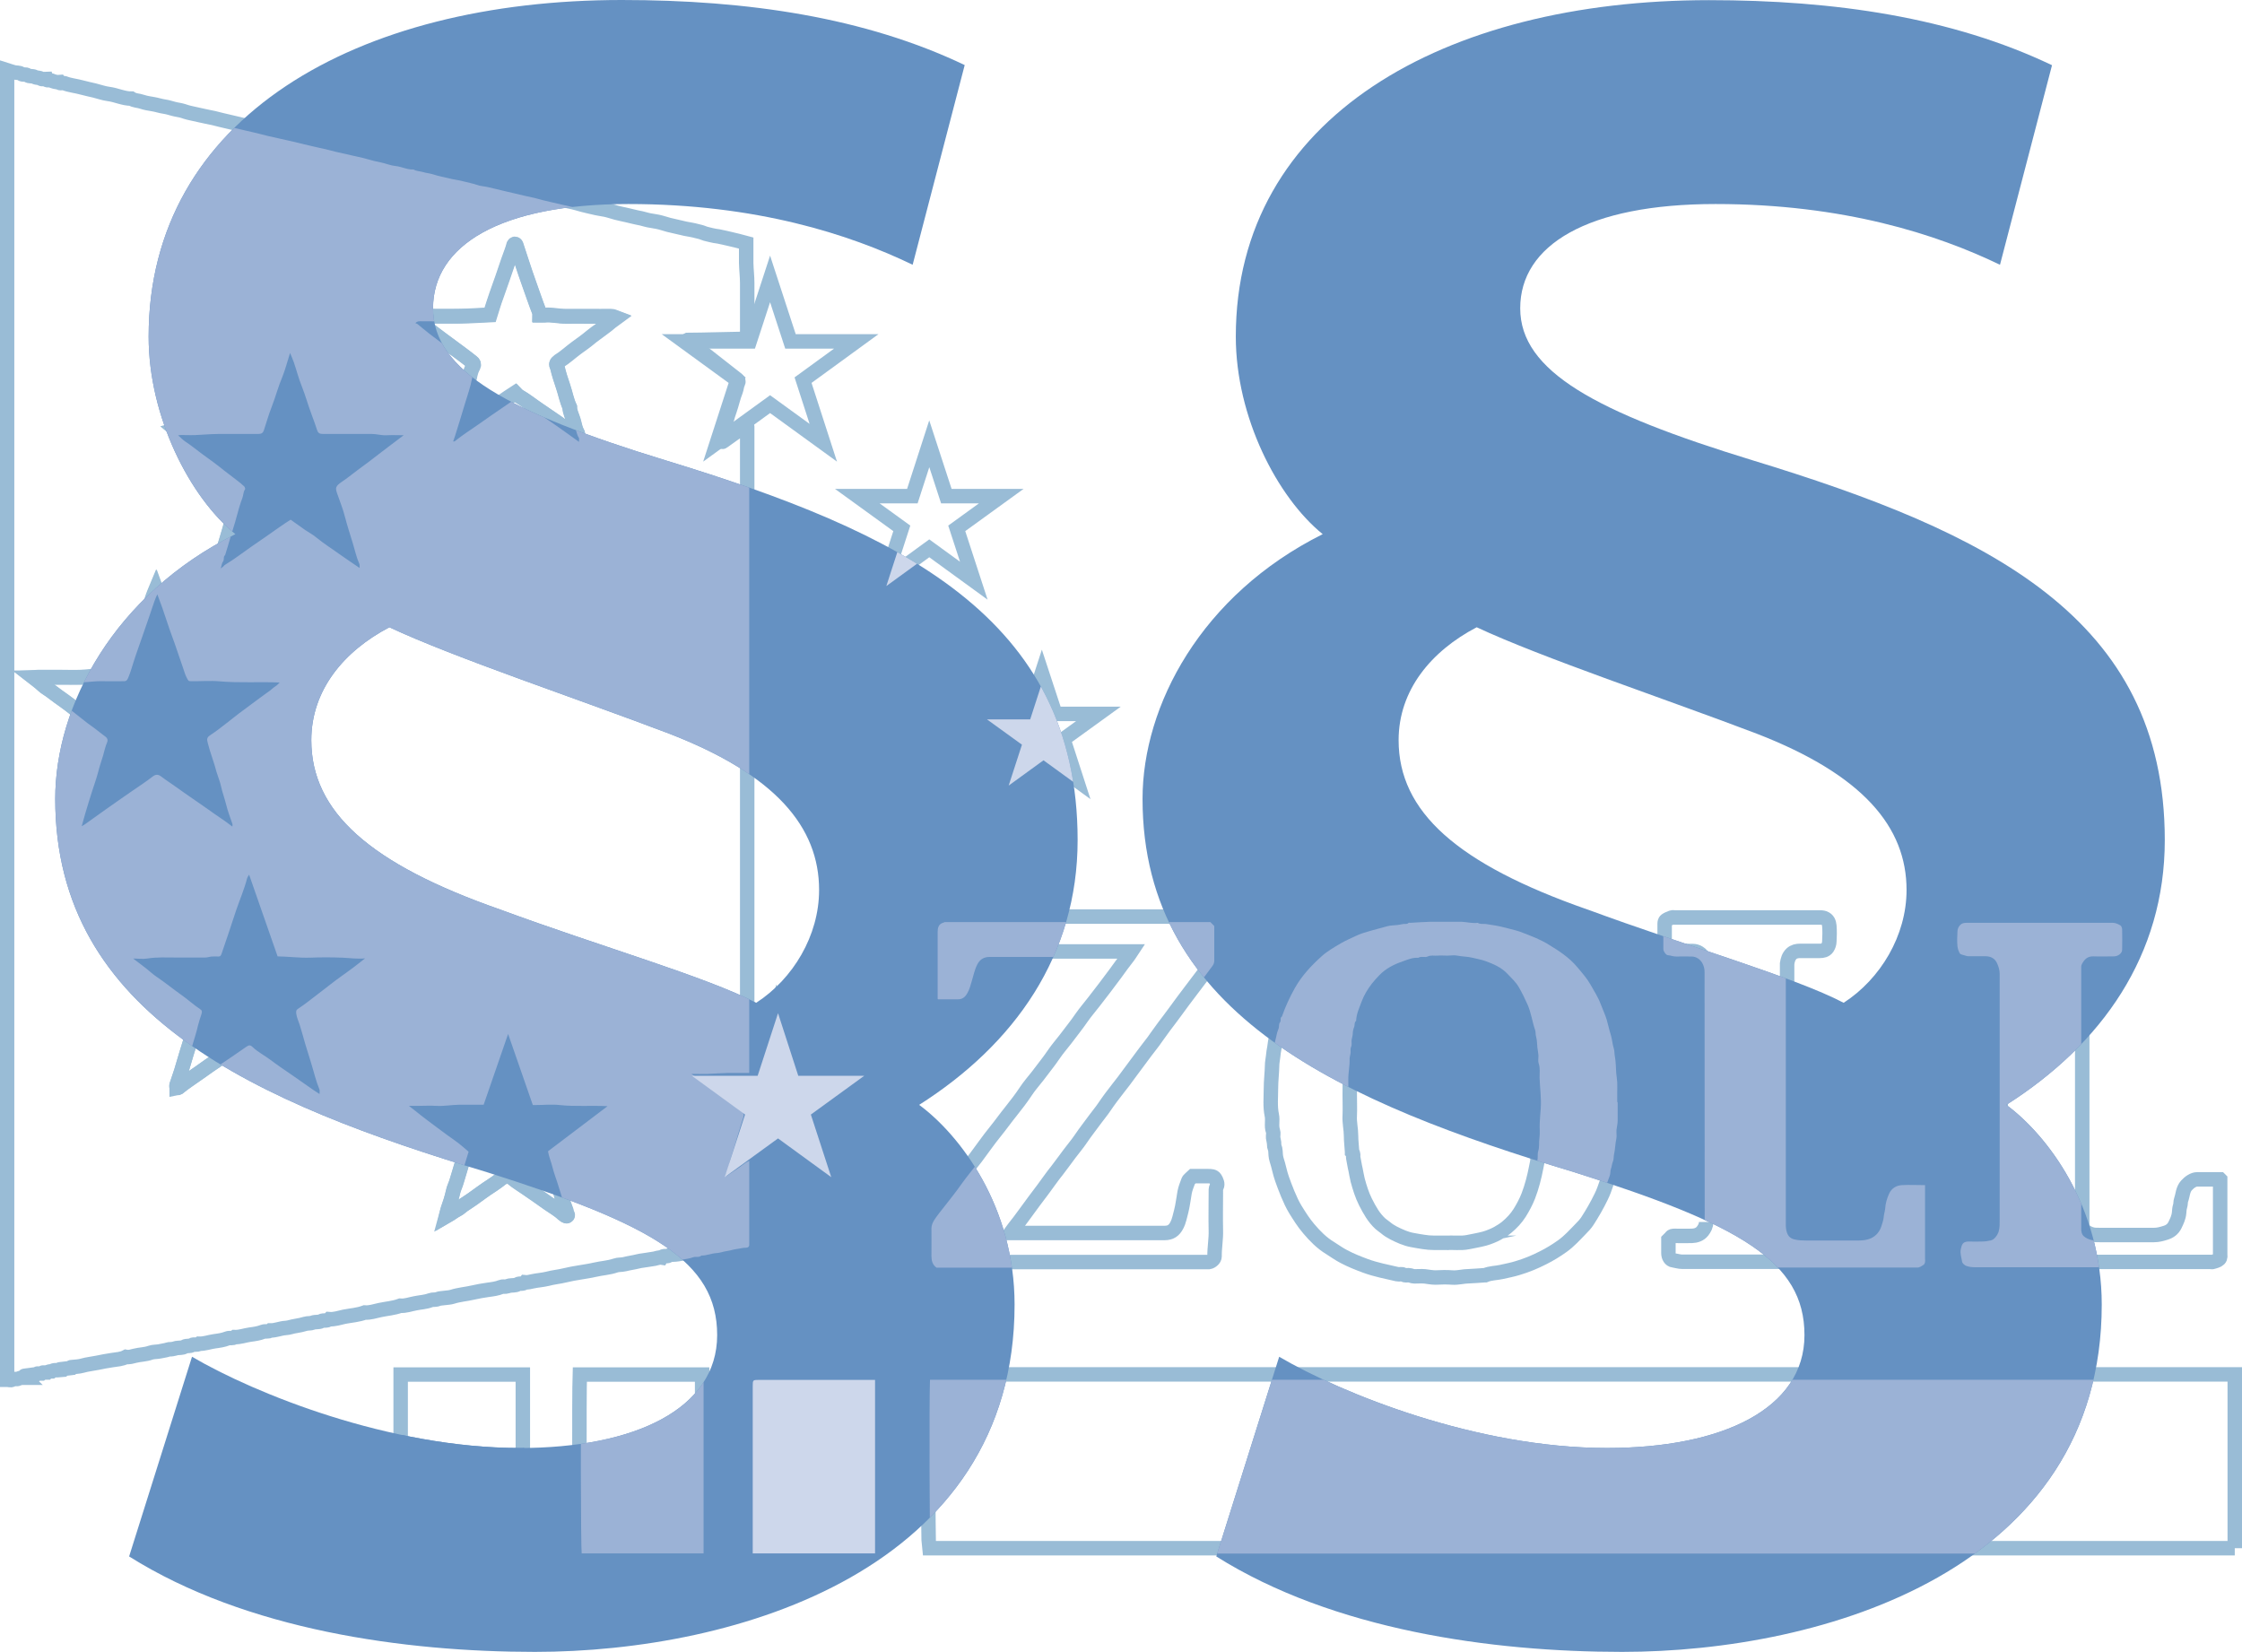
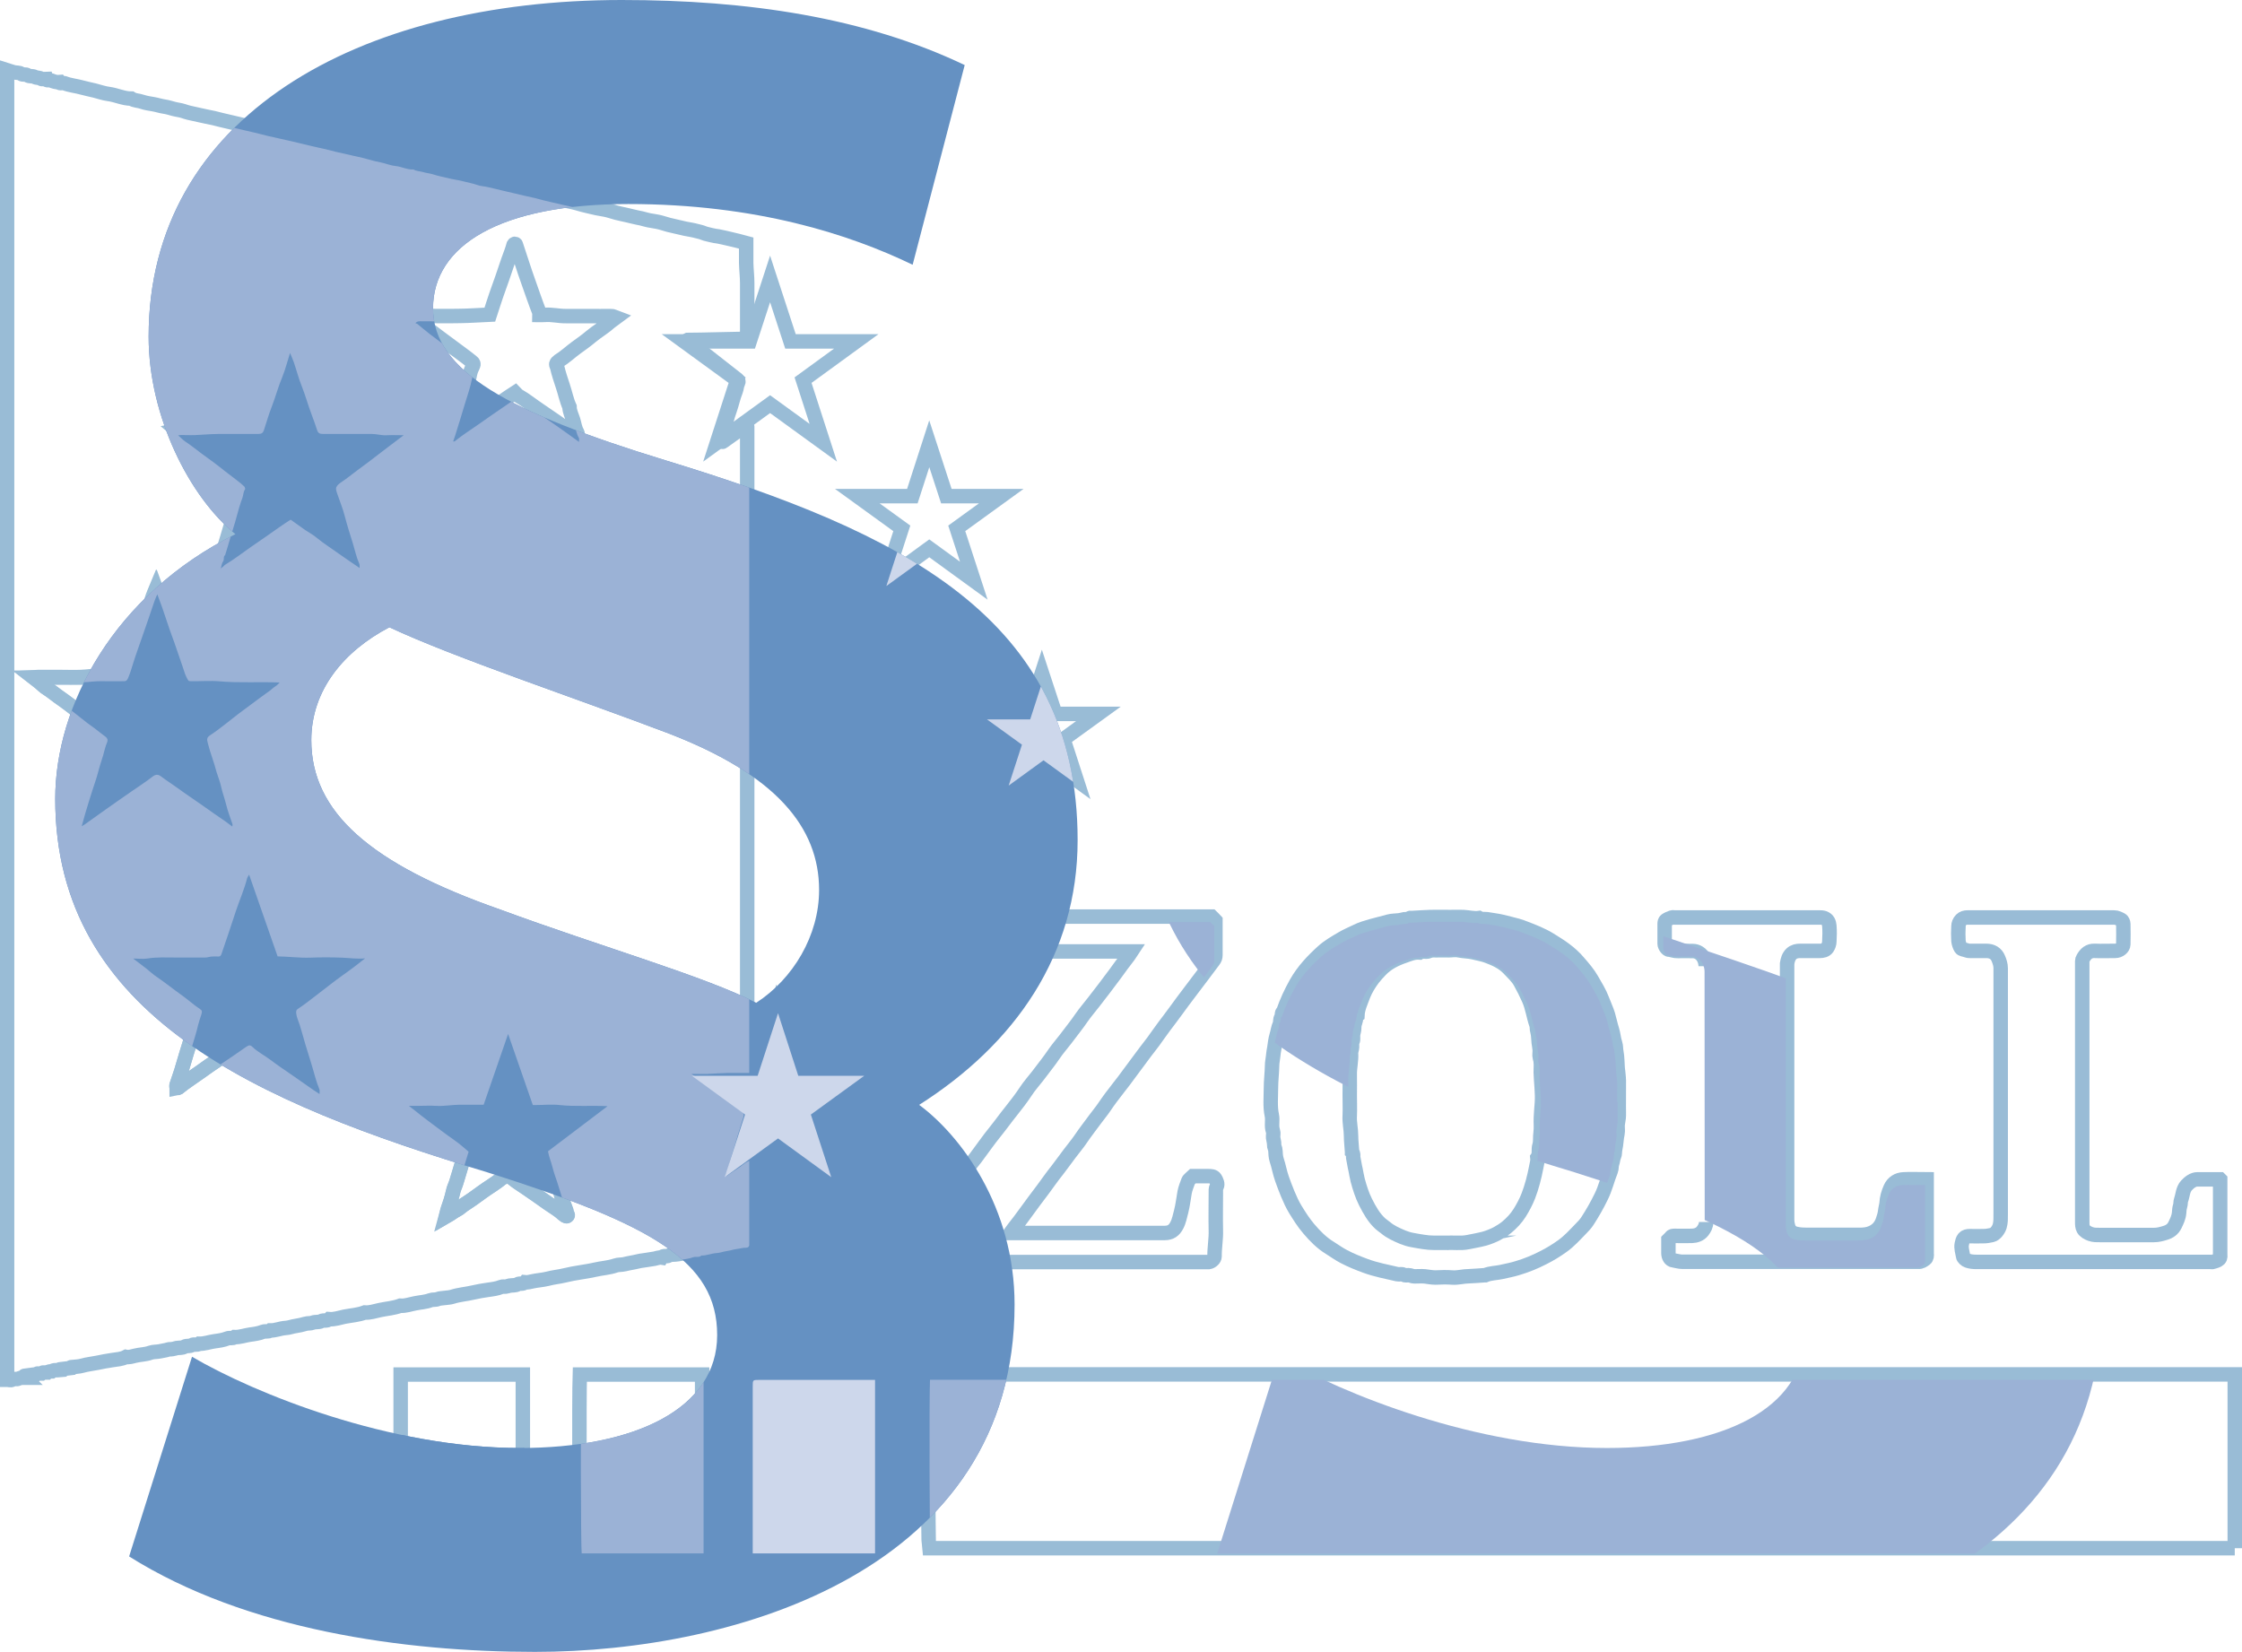
<svg xmlns="http://www.w3.org/2000/svg" id="Ebene_2" data-name="Ebene 2" viewBox="0 0 155.06 114.23">
  <defs>
    <style>
      .cls-1 {
        fill: #9bb2d6;
      }

      .cls-1, .cls-2, .cls-3, .cls-4, .cls-5 {
        fill-rule: evenodd;
      }

      .cls-1, .cls-6, .cls-3, .cls-4, .cls-7, .cls-5 {
        stroke-width: 0px;
      }

      .cls-2, .cls-5, .cls-8 {
        fill: none;
      }

      .cls-2, .cls-8 {
        stroke: #005899;
        stroke-miterlimit: 10;
      }

      .cls-6, .cls-3 {
        fill: #cdd7eb;
      }

      .cls-9 {
        clip-path: url(#clippath-1);
      }

      .cls-10, .cls-4, .cls-7 {
        fill: #6591c2;
      }

      .cls-11 {
        opacity: .4;
      }

      .cls-12 {
        clip-path: url(#clippath);
      }
    </style>
    <clipPath id="clippath">
      <path class="cls-7" d="M138.32,18.31c-4.35-2.1-10.81-4.2-19.67-4.2s-13.51,2.85-13.51,7.21,5.25,7.2,16.06,10.51c16.21,4.95,28.52,10.81,28.52,26.27,0,7.96-4.35,14.11-10.96,18.31,2.85,2.1,6.6,7.05,6.6,13.81,0,18.31-19.21,24.02-33.17,24.02-9.01,0-19.96-1.5-28.07-6.6l4.35-13.81c4.35,2.55,13.66,6.31,22.67,6.31,7.96,0,13.66-2.7,13.66-7.81s-4.5-7.65-15.91-11.26c-15.91-4.8-29.87-10.81-29.87-25.82,0-6.45,4.05-14.11,12.46-18.31-3.15-2.55-6.01-8.11-6.01-13.66,0-15.16,14.41-23.27,32.73-23.27,8.71,0,16.81,1.2,23.72,4.5l-3.6,13.81ZM109.8,62.9c6.9,2.55,14.26,4.65,17.71,6.45,2.55-1.65,4.35-4.65,4.35-7.8,0-4.35-3-7.96-10.36-10.81-6.3-2.4-14.86-5.25-19.37-7.36-3.15,1.65-5.4,4.35-5.4,7.81,0,4.95,4.05,8.56,13.06,11.71Z" />
    </clipPath>
    <clipPath id="clippath-1">
      <path class="cls-7" d="M63.12,18.31c-4.35-2.1-10.81-4.2-19.66-4.2s-13.51,2.85-13.51,7.21,5.25,7.2,16.06,10.51c16.21,4.95,28.52,10.81,28.52,26.27,0,7.96-4.35,14.11-10.96,18.31,2.85,2.1,6.6,7.05,6.6,13.81,0,18.31-19.21,24.02-33.17,24.02-9.01,0-19.96-1.5-28.07-6.6l4.35-13.81c4.35,2.55,13.66,6.31,22.66,6.31,7.96,0,13.66-2.7,13.66-7.81s-4.5-7.65-15.91-11.26c-15.91-4.8-29.87-10.81-29.87-25.82,0-6.45,4.05-14.11,12.46-18.31-3.15-2.55-6-8.11-6-13.66C10.28,8.11,24.69,0,43,0c8.71,0,16.81,1.2,23.72,4.5l-3.6,13.81ZM34.59,62.9c6.91,2.55,14.26,4.65,17.71,6.45,2.55-1.65,4.35-4.65,4.35-7.8,0-4.35-3-7.96-10.36-10.81-6.3-2.4-14.86-5.25-19.36-7.36-3.15,1.65-5.4,4.35-5.4,7.81,0,4.95,4.05,8.56,13.06,11.71Z" />
    </clipPath>
  </defs>
  <g id="Ebene_1_Kopie" data-name="Ebene 1 Kopie">
    <g class="cls-11">
      <polygon class="cls-8" points="72.06 46.54 72.99 49.37 75.97 49.37 73.55 51.12 74.47 53.96 72.06 52.21 69.65 53.96 70.57 51.12 68.16 49.37 71.14 49.37 72.06 46.54" />
      <path class="cls-2" d="M1.73,95.28c-.16,0-.31-.01-.47.07-.12.06-.29-.04-.43.07-.07.06-.22,0-.34,0V4.85c.16.05.31.11.47.15.16.04.37.01.49.1.15.11.31,0,.46.11.12.09.34.03.49.11.14.08.31.03.45.13.07.05.22,0,.34,0,.05.18.2.05.31.1.19.08.39.15.61.13.02.03.04.07.06.07.09,0,.19-.02.27,0,.41.16.84.19,1.26.31.28.08.56.13.84.2.32.08.65.2.98.24.53.07,1.02.32,1.56.32.23.15.51.13.75.22.24.08.49.12.74.16.26.04.51.13.78.17.22.03.44.1.66.16.22.06.46.08.67.15.25.09.51.15.76.2.27.05.54.13.82.18.35.06.71.15,1.05.24.51.13,1.03.23,1.54.36.26.07.52.11.78.18.5.14,1,.25,1.5.36.27.06.54.12.81.18.5.12,1,.24,1.5.36.27.06.54.12.81.18.27.06.53.13.8.2.27.07.55.12.81.18.5.13,1.01.21,1.51.36.29.09.58.15.87.21.33.07.65.21.98.24.43.04.81.27,1.25.24.19.12.42.11.62.17.22.07.46.09.67.15.25.08.51.15.76.2.27.05.54.14.82.18.25.04.5.09.74.16.25.07.51.11.76.2.26.09.55.1.82.17.35.09.71.16,1.05.25.51.13,1.03.23,1.54.36.26.07.53.1.77.18.6.17,1.21.29,1.82.44.36.09.74.15,1.09.25.25.07.51.15.76.2.26.05.51.13.78.17.26.04.53.09.78.17.25.08.51.15.76.2.26.05.52.12.78.18.18.05.38.08.56.12.24.06.49.14.74.17.26.04.53.09.78.17.25.08.51.15.76.2.26.05.52.13.78.18.26.05.53.09.78.16.16.04.32.07.48.14.17.07.35.09.52.14.16.04.33.07.5.09.27.05.54.12.81.18.37.08.74.18,1.11.28,0,.46,0,.92,0,1.38.01.46.07.93.07,1.39,0,1.15,0,3.71,0,3.85-.46,0-3.23.08-4.12.08,0,0-.02.01-.03.02,0,0,3.29,2.58,3.46,2.71.09.07.1.16.06.24-.1.17-.09.37-.16.55-.18.44-.27.91-.43,1.36-.16.44-.26.89-.39,1.34-.07.24-.16.47-.23.71-.01.04.12.14.15.11.1-.08,1.33-.96,1.62-1.11.03.02.07.04.07.06,0,.12,0,.23,0,.35v43.96c-.49,0-.97-.01-1.46,0-.48.01-.95.05-1.43.07-.34.01-.68,0-1.11,0,.15.1.24.16.33.22.43.32.85.67,1.28.98.63.45,1.24.92,1.85,1.38.14.11.19.23.14.39-.15.49-.3.98-.45,1.47-.15.51-.32,1.02-.47,1.54-.09.31-.13.63-.3.92-.03.04,0,.12,0,.19.32-.22.62-.42.92-.62.23-.16.43-.35.69-.46v5.85c-.03.11-.1.16-.22.15-.22-.01-.44.07-.66.09-.22.03-.44.11-.67.14-.24.03-.47.13-.71.14-.36.02-.69.18-1.05.17-.16.16-.37.05-.57.12-.29.11-.61.13-.92.19-.21.04-.45,0-.61.09-.16.1-.37-.04-.49.14-.18-.03-.34.05-.51.08-.17.03-.34.05-.51.08-.2.04-.42.05-.61.1-.32.08-.64.12-.95.2-.2.05-.43.02-.62.09-.46.16-.95.18-1.42.29-.34.08-.7.13-1.05.19-.34.05-.69.12-1.03.2-.4.1-.81.13-1.21.24-.33.08-.68.1-1.01.17-.18.04-.36.09-.54.07-.14.16-.35.04-.52.14-.14.09-.36.06-.54.09-.09.02-.18.06-.28.07-.1.01-.21-.02-.3.02-.29.12-.61.16-.91.2-.35.05-.71.11-1.05.19-.47.11-.95.14-1.42.29-.16.05-.34.06-.51.08-.17.03-.35.02-.5.08-.17.07-.36.02-.51.08-.33.13-.69.14-1.03.21-.35.06-.69.2-1.05.17-.46.17-.94.2-1.41.3-.35.07-.69.2-1.05.17-.45.17-.94.2-1.41.29-.34.07-.69.2-1.05.17-.16.16-.37.04-.56.14-.16.09-.39.03-.57.1-.17.07-.35.03-.51.08-.22.07-.44.11-.67.15-.24.03-.47.13-.71.14-.36.02-.69.18-1.05.17-.15.12-.35.03-.5.09-.3.12-.61.16-.91.2-.35.05-.69.18-1.05.17-.15.12-.35.03-.5.09-.3.12-.61.16-.91.2-.35.05-.69.18-1.05.17-.16.12-.37.01-.5.09-.17.11-.36.02-.53.12-.14.09-.36.06-.54.09-.09.02-.18.06-.28.07-.1.02-.21,0-.3.03-.2.07-.4.08-.6.13-.2.04-.42.02-.62.09-.35.13-.71.12-1.07.21-.2.05-.41.12-.62.08-.3.16-.63.17-.95.22-.35.05-.71.12-1.05.19-.34.07-.69.1-1.03.2-.25.07-.51.07-.77.1-.01,0-.02.04-.03.06-.25.03-.5.06-.75.09-.01,0-.02.04-.02.06-.18.02-.37-.05-.54.08-.11,0-.22,0-.31.08-.1,0-.2,0-.29,0-.03,0-.06.05-.09.07-.1,0-.2,0-.29,0-.03,0-.06.05-.09.07h-.15c-.22.03-.45.06-.67.09-.01,0-.02.04-.03.06ZM15.97,56.8c0-.09.02-.13,0-.17-.15-.45-.33-.9-.44-1.36-.1-.42-.26-.82-.35-1.25-.07-.33-.21-.66-.31-.99-.09-.33-.19-.67-.3-.99-.12-.33-.21-.66-.3-.99-.09-.32-.08-.42.18-.59.4-.26.77-.56,1.15-.85.27-.2.52-.42.79-.62.48-.36.96-.72,1.44-1.07.26-.19.51-.37.77-.56.07-.05.13-.12.2-.17.08-.06.16-.11.24-.17.06-.05.11-.11.19-.19-1.41-.06-2.78.04-4.14-.08-.65-.06-1.31,0-1.96,0-.23,0-.2-.01-.32-.25-.12-.21-.18-.44-.25-.67-.2-.57-.39-1.15-.59-1.72-.12-.34-.25-.67-.36-1.01-.17-.48-.32-.97-.49-1.45-.11-.31-.22-.61-.34-.92-.07.17-.15.32-.2.48-.26.8-.55,1.6-.82,2.39-.22.64-.46,1.28-.66,1.93-.1.34-.21.68-.35,1.01-.07.16-.14.21-.3.2-.48,0-.95.01-1.42,0-.48-.02-.95.06-1.43.08-.47.02-.95,0-1.43,0h-1.46s-.05,0-.08,0c-.1,0-.19,0-.34.01.18.14.32.24.45.35.16.13.31.29.49.4.28.18.53.39.8.58.27.19.54.38.8.58.38.29.75.59,1.13.89.15.12.32.22.47.34.26.2.52.41.79.61.13.1.16.23.1.37-.13.3-.19.61-.28.92-.12.39-.25.77-.35,1.17-.12.46-.28.91-.43,1.36-.16.5-.31,1-.46,1.5-.08.27-.15.55-.24.86.11-.06.19-.1.27-.16.46-.34.94-.66,1.4-1,.58-.42,1.18-.82,1.76-1.23.51-.35,1.03-.69,1.52-1.07.18-.13.35-.13.53,0,.09.07.17.14.26.2.26.18.52.36.78.54.33.23.65.47.98.69.43.3.86.59,1.28.89.52.38,1.07.72,1.61,1.14ZM17.11,60.12c-.06.11-.11.17-.13.24-.19.75-.5,1.46-.75,2.19-.19.56-.37,1.13-.56,1.69-.15.45-.31.9-.46,1.35-.03.1-.07.18-.2.18-.15,0-.31,0-.46,0-.16.01-.31.07-.47.07-.67,0-1.33,0-2,0-.67,0-1.34-.04-2.01.07-.31.05-.63,0-.97,0,.32.24.6.45.88.67.26.21.51.44.78.62.58.39,1.11.83,1.68,1.23.44.31.84.68,1.29.98.14.09.15.16.09.36-.08.25-.17.5-.23.75-.11.48-.26.95-.4,1.41-.18.6-.38,1.2-.55,1.81-.12.45-.29.88-.43,1.32-.01.05.01.11.02.17.05,0,.08,0,.1-.01.46-.38.97-.7,1.46-1.05.46-.33.93-.66,1.4-.97.58-.38,1.14-.78,1.71-1.17.2-.14.3-.16.45-.01.37.35.82.58,1.22.88.49.37,1.01.72,1.52,1.07.49.34.98.68,1.46,1.02.13.09.26.17.44.29,0-.13.03-.23,0-.3-.25-.59-.39-1.23-.58-1.84-.14-.44-.28-.89-.41-1.33-.13-.45-.25-.9-.39-1.34-.08-.25-.2-.49-.23-.75-.02-.17,0-.25.1-.32.51-.33.98-.72,1.47-1.09.27-.2.53-.41.79-.62.27-.21.54-.41.82-.61.26-.19.52-.37.77-.56.25-.19.5-.39.81-.63-.57.05-1.07-.03-1.57-.05-.76-.03-1.52-.03-2.27,0-.74.02-1.46-.08-2.21-.09-.65-1.87-1.3-3.74-1.97-5.65ZM15.13,38.96c.11-.08.16-.11.21-.15.05-.04.08-.1.14-.13.62-.37,1.18-.81,1.77-1.22.66-.46,1.32-.9,1.97-1.37.25-.18.52-.35.77-.52.35.24.67.48,1,.7.25.17.52.31.76.5.56.46,1.17.84,1.75,1.26.4.3.83.56,1.27.88,0-.12.02-.22-.02-.29-.2-.45-.3-.93-.44-1.4-.2-.64-.4-1.27-.57-1.92-.13-.52-.34-1.01-.51-1.52-.05-.15-.12-.33-.07-.46.05-.14.21-.26.34-.35.39-.26.75-.55,1.12-.83.25-.19.51-.37.77-.57.27-.21.54-.42.82-.63.26-.2.53-.4.79-.6.26-.19.51-.38.82-.62-.43,0-.79-.02-1.14,0-.37.03-.72-.09-1.08-.08-1.13,0-2.26,0-3.39,0-.2,0-.31-.07-.37-.24-.12-.36-.24-.72-.38-1.08-.25-.65-.43-1.33-.69-1.98-.22-.54-.36-1.11-.55-1.66-.07-.2-.16-.4-.26-.64-.19.59-.32,1.14-.54,1.65-.29.68-.47,1.39-.74,2.08-.21.53-.36,1.08-.54,1.62-.06.18-.16.25-.36.25-.73,0-1.46.01-2.19,0-.74-.01-1.47.03-2.2.08-.22.01-.44,0-.65,0-.17,0-.35-.02-.53.02.18.15.32.31.5.42.4.26.77.57,1.15.85.26.19.51.37.77.56.26.19.5.39.76.58.28.22.57.43.85.65.19.14.37.29.55.45.04.04.08.16.06.2-.13.18-.11.39-.18.58-.17.45-.3.91-.42,1.36-.12.46-.28.91-.41,1.38-.11.41-.25.82-.37,1.23-.15.11-.04.3-.15.44-.09.11-.1.28-.17.51ZM39.93,30.21c0-.12.04-.22,0-.29-.17-.27-.2-.59-.29-.88-.09-.29-.25-.58-.25-.9-.21-.46-.3-.96-.46-1.43-.14-.43-.29-.86-.39-1.3-.02-.08-.08-.17-.07-.24.02-.08.09-.15.16-.2.44-.27.82-.63,1.23-.93.35-.25.7-.5,1.03-.78.19-.16.41-.31.62-.46.2-.15.42-.29.61-.47.15-.13.33-.24.49-.36-.11-.04-.21-.12-.34-.11-.51.01-1.03,0-1.54,0s-1.05,0-1.58,0c-.51.01-1-.13-1.51-.08-.11.01-.22,0-.34,0,0-.08.02-.14,0-.18-.27-.69-.5-1.38-.75-2.08-.31-.86-.58-1.74-.87-2.6,0-.03-.04-.06-.07-.06-.03,0-.07.03-.08.05-.1.38-.25.74-.38,1.11-.27.8-.54,1.6-.83,2.39-.16.45-.29.9-.44,1.35-.68.03-1.36.08-2.04.09-.92.02-1.85,0-2.77,0-.17,0-.34-.03-.47.13.04.02.1.03.13.05.29.23.57.48.86.7.6.46,1.21.91,1.82,1.36.17.12.34.25.5.37.25.18.49.37.73.56.1.07.14.16.07.29-.09.17-.16.35-.2.53-.11.6-.33,1.17-.5,1.76-.21.72-.43,1.44-.66,2.15-.04.13-.09.27-.14.41.06,0,.09,0,.11-.01.54-.44,1.13-.81,1.7-1.21.56-.4,1.13-.79,1.7-1.18.3-.21.6-.41.91-.61.08.08.13.17.22.22.51.29.96.66,1.44.98.4.27.8.54,1.2.82.47.33.92.66,1.41,1.01ZM35.04,71.13c-.57,1.65-1.13,3.26-1.69,4.89-.54,0-1.09,0-1.64,0-.54,0-1.08.11-1.62.08-.43-.03-.87,0-1.31,0h-.6c.19.15.32.25.45.35.27.21.54.44.82.64.47.35.93.71,1.41,1.05.27.19.54.38.8.58.23.18.45.38.65.55-.13.43-.25.81-.37,1.2-.13.43-.25.87-.39,1.3-.07.21-.18.42-.22.64-.09.43-.23.85-.38,1.27-.04.13-.06.27-.11.45.12-.07.2-.11.28-.16.15-.1.29-.22.46-.29.18-.09.31-.23.47-.34.43-.27.85-.57,1.25-.87.47-.35.99-.63,1.43-1.02.16.02.19-.23.35-.17.12.05.24.12.34.21.32.27.68.48,1.01.71.5.35,1,.68,1.49,1.04.34.24.71.44,1.01.73.08.07.22.17.27.14.15-.08-.08-.17-.04-.29.02-.04-.02-.11-.04-.17-.09-.26-.2-.51-.26-.78-.09-.41-.23-.8-.35-1.21-.13-.45-.31-.88-.42-1.33-.09-.37-.25-.73-.31-1.1,1.35-1.03,2.71-2.05,4.12-3.12-1.15-.06-2.25.04-3.34-.08-.52-.06-1.05,0-1.58,0h-.26c-.57-1.65-1.13-3.25-1.7-4.89Z" />
      <path class="cls-2" d="M48.56,95.06v11.99h-8.43c-.06-.33-.08-10.58-.03-11.99h8.45Z" />
      <path class="cls-2" d="M27.71,95.06h8.45v11.97c-.32.06-6.92.09-8.45.03v-12Z" />
      <path class="cls-2" d="M51.96,107.05v-.35c0-3.73,0-7.47,0-11.2,0-.44,0-.45.43-.45,2.67,0,5.34,0,8.02,0v12h-8.45Z" />
      <path class="cls-2" d="M15.97,56.8c-.54-.43-1.09-.77-1.61-1.14-.42-.3-.85-.6-1.28-.89-.33-.23-.66-.46-.98-.69-.26-.18-.52-.36-.78-.54-.09-.06-.18-.13-.26-.2-.18-.13-.35-.13-.53,0-.49.38-1.01.72-1.52,1.07-.59.41-1.18.81-1.76,1.23-.46.33-.94.66-1.4,1-.07.05-.15.09-.27.16.09-.31.16-.59.24-.86.15-.5.31-1,.46-1.5.14-.45.31-.9.43-1.36.1-.39.23-.78.35-1.17.09-.31.15-.63.28-.92.06-.14.03-.27-.1-.37-.26-.2-.52-.41-.79-.61-.15-.12-.32-.22-.47-.34-.38-.3-.75-.6-1.13-.89-.26-.2-.53-.39-.8-.58-.27-.19-.52-.41-.8-.58-.18-.11-.33-.26-.49-.4-.13-.11-.27-.21-.45-.35.14,0,.24-.01.34-.01.03,0,.05,0,.08,0h1.46c.48,0,.95.01,1.43,0,.48-.02.95-.09,1.43-.08.47.02.95,0,1.42,0,.16,0,.23-.04.3-.2.14-.33.25-.67.35-1.01.2-.65.44-1.28.66-1.93.27-.8.56-1.59.82-2.39.05-.16.13-.31.2-.48.11.31.23.61.34.92.17.48.32.97.49,1.45.11.34.24.67.36,1.01.2.57.39,1.15.59,1.72.08.23.14.45.25.67.12.23.1.25.32.25.66,0,1.31-.05,1.96,0,1.36.13,2.72.02,4.14.08-.08.08-.13.14-.19.19-.08.06-.16.11-.24.17-.07.05-.13.12-.2.17-.25.19-.51.38-.77.56-.48.35-.96.72-1.44,1.07-.27.2-.52.42-.79.62-.38.28-.75.59-1.15.85-.26.17-.27.27-.18.59.09.33.19.66.3.99.12.32.21.66.3.99.09.33.23.66.31.99.09.42.25.83.35,1.25.11.46.29.9.44,1.36.01.03,0,.07,0,.17Z" />
      <path class="cls-2" d="M17.11,60.12c.66,1.91,1.32,3.78,1.97,5.65.75,0,1.48.12,2.21.09.76-.03,1.52-.03,2.27,0,.5.02,1,.1,1.57.05-.31.24-.56.44-.81.63-.25.19-.51.37-.77.56-.28.2-.55.4-.82.61-.26.2-.52.42-.79.62-.49.36-.96.75-1.47,1.09-.1.07-.12.15-.1.32.03.27.15.5.23.75.14.45.26.89.39,1.34.13.45.27.89.41,1.33.2.61.33,1.24.58,1.84.03.07,0,.17,0,.3-.18-.12-.31-.2-.44-.29-.49-.34-.97-.68-1.46-1.02-.51-.35-1.03-.69-1.52-1.07-.4-.3-.85-.53-1.22-.88-.15-.15-.25-.12-.45.01-.57.39-1.13.79-1.71,1.17-.47.31-.94.64-1.4.97-.49.35-.99.67-1.46,1.05-.02.01-.05,0-.1.01,0-.06-.03-.12-.02-.17.14-.44.31-.88.43-1.32.17-.61.37-1.21.55-1.81.14-.47.29-.94.4-1.41.06-.26.15-.5.23-.75.06-.2.05-.27-.09-.36-.45-.3-.85-.67-1.29-.98-.57-.4-1.1-.85-1.68-1.23-.28-.19-.52-.42-.78-.62-.28-.22-.57-.42-.88-.67.34,0,.66.04.97,0,.67-.1,1.34-.06,2.01-.07.67,0,1.34,0,2,0,.16,0,.31-.06.47-.07.15-.01.31,0,.46,0,.12,0,.16-.08.2-.18.15-.45.31-.9.46-1.35.19-.56.37-1.13.56-1.69.25-.73.55-1.44.75-2.19.02-.07.07-.13.13-.24Z" />
-       <path class="cls-2" d="M15.13,38.96c.07-.23.08-.4.17-.51.11-.14,0-.33.15-.44.12-.41.26-.82.37-1.23.12-.46.29-.91.41-1.38.12-.46.25-.92.42-1.36.07-.19.05-.41.18-.58.03-.04-.01-.16-.06-.2-.17-.16-.36-.3-.55-.45-.28-.22-.57-.43-.85-.65-.25-.19-.5-.39-.76-.58-.25-.19-.51-.37-.77-.56-.38-.28-.75-.59-1.15-.85-.17-.11-.32-.27-.5-.42.18-.04.36-.01.53-.02.22,0,.44.01.65,0,.73-.05,1.47-.09,2.2-.08.73.01,1.46,0,2.19,0,.2,0,.3-.08.36-.25.18-.54.34-1.09.54-1.62.27-.69.45-1.4.74-2.08.22-.51.35-1.06.54-1.65.1.25.19.44.26.64.19.55.33,1.12.55,1.66.27.65.44,1.33.69,1.98.13.36.26.72.38,1.08.06.17.17.24.37.24,1.13,0,2.26,0,3.39,0,.36,0,.71.11,1.08.08.36-.03.71,0,1.14,0-.31.23-.57.42-.82.62-.26.2-.53.4-.79.6-.27.21-.54.42-.82.63-.25.19-.51.38-.77.57-.37.28-.73.57-1.12.83-.13.09-.29.21-.34.35-.04.13.02.31.07.46.16.51.37,1.01.51,1.52.17.65.37,1.28.57,1.92.14.47.24.95.44,1.4.03.07.01.17.02.29-.44-.31-.87-.58-1.27-.88-.58-.43-1.2-.81-1.75-1.26-.23-.19-.51-.33-.76-.5-.33-.23-.66-.46-1-.7-.25.17-.52.34-.77.52-.65.47-1.32.91-1.97,1.37-.59.41-1.15.85-1.77,1.22-.05.03-.09.09-.14.13-.04.04-.09.07-.21.15Z" />
-       <path class="cls-2" d="M39.93,30.21c-.49-.35-.95-.68-1.41-1.01-.4-.28-.8-.55-1.2-.82-.48-.32-.93-.69-1.44-.98-.09-.05-.14-.14-.22-.22-.31.21-.61.41-.91.61-.57.39-1.14.78-1.7,1.18-.56.4-1.16.77-1.7,1.21-.02.01-.05,0-.11.01.05-.15.1-.28.14-.41.23-.71.44-1.43.66-2.15.18-.58.39-1.16.5-1.76.04-.18.11-.37.2-.53.07-.13.03-.22-.07-.29-.24-.19-.49-.37-.73-.56-.17-.12-.33-.25-.5-.37-.61-.45-1.22-.9-1.82-1.36-.3-.23-.58-.47-.86-.7-.04-.03-.09-.04-.13-.05.13-.16.3-.13.47-.13.92,0,1.85.01,2.77,0,.68-.01,1.36-.06,2.04-.09.14-.45.27-.91.44-1.35.29-.79.55-1.59.83-2.39.13-.37.28-.73.38-1.11,0-.03.05-.05.08-.05.03,0,.06.04.07.06.29.87.56,1.74.87,2.6.25.69.48,1.39.75,2.08.02.04,0,.1,0,.18.12,0,.23,0,.34,0,.51-.05,1,.09,1.51.08.53-.01,1.05,0,1.58,0s1.03,0,1.54,0c.14,0,.23.07.34.11-.16.12-.34.22-.49.36-.19.17-.41.31-.61.47-.21.16-.42.3-.62.46-.33.28-.68.53-1.03.78-.41.3-.79.66-1.23.93-.07.04-.15.12-.16.2-.02.07.05.16.07.24.1.44.24.87.39,1.3.16.47.24.97.46,1.43,0,.32.16.6.25.9.09.29.12.61.29.88.04.06,0,.17,0,.29Z" />
      <path class="cls-2" d="M35.04,71.13c.57,1.64,1.13,3.24,1.7,4.89h.26c.52,0,1.06-.05,1.58,0,1.09.12,2.18.02,3.34.08-1.4,1.06-2.76,2.09-4.12,3.12.06.37.22.73.31,1.1.11.45.29.88.42,1.33.11.4.26.8.35,1.21.06.26.17.52.26.78.02.06.06.13.04.17-.04.11.19.21.04.29-.05.03-.2-.07-.27-.14-.31-.29-.67-.49-1.01-.73-.49-.35-.99-.69-1.49-1.04-.34-.24-.7-.45-1.01-.71-.1-.09-.22-.16-.34-.21-.16-.06-.2.19-.35.17-.44.39-.96.67-1.43,1.02-.41.3-.83.6-1.25.87-.16.11-.29.25-.47.34-.16.08-.3.2-.46.29-.08.05-.16.09-.28.16.04-.18.06-.32.11-.45.15-.42.28-.84.38-1.27.05-.22.16-.42.22-.64.13-.43.26-.87.39-1.3.12-.39.24-.77.37-1.2-.2-.17-.42-.37-.65-.55-.26-.2-.53-.39-.8-.58-.48-.34-.94-.7-1.41-1.05-.28-.2-.54-.43-.82-.64-.13-.1-.26-.21-.45-.35h.6c.44,0,.87-.02,1.31,0,.55.03,1.08-.08,1.62-.08.55,0,1.1,0,1.64,0,.56-1.62,1.12-3.24,1.69-4.89Z" />
      <polygon class="cls-8" points="53.7 69.7 55.11 74.03 59.66 74.03 55.98 76.7 57.39 81.03 53.7 78.36 50.02 81.03 51.43 76.7 47.75 74.03 52.3 74.03 53.7 69.7" />
      <polygon class="cls-8" points="53.26 19.29 54.67 23.61 59.22 23.61 55.54 26.29 56.94 30.62 53.26 27.95 49.58 30.62 50.98 26.29 47.3 23.61 51.85 23.61 53.26 19.29" />
      <polygon class="cls-8" points="64.27 30.69 65.45 34.31 69.25 34.31 66.17 36.54 67.35 40.16 64.27 37.92 61.2 40.16 62.37 36.54 59.29 34.31 63.1 34.31 64.27 30.69" />
      <path class="cls-2" d="M154.56,107.07h-90.31c-.06-.33-.09-10.72-.03-12.02h90.34v12.02Z" />
      <path class="cls-2" d="M111.96,75.87c0,.42-.01.85,0,1.27,0,.22-.06.41-.08.62-.02.2.03.42-.01.62-.08.36-.08.73-.16,1.09-.04.17-.01.36-.08.5-.08.16-.07.33-.13.49-.06.15-.03.35-.09.5-.24.59-.38,1.22-.67,1.8-.28.58-.6,1.14-.95,1.68-.13.2-.29.37-.46.54-.41.42-.8.86-1.28,1.2-.42.3-.86.57-1.32.8-.56.29-1.15.53-1.75.71-.37.12-.77.19-1.16.28-.37.08-.75.07-1.1.22,0,0-.02,0-.04,0-.36.02-.72.06-1.08.07-.39,0-.77.12-1.16.09-.38-.03-.77-.02-1.16,0-.25,0-.49-.05-.74-.08-.24-.02-.49,0-.73,0-.13,0-.25-.08-.39-.08-.12,0-.24.03-.37-.04-.11-.06-.28,0-.41-.03-.73-.17-1.48-.31-2.19-.57-.51-.19-1.02-.39-1.51-.65-.33-.17-.63-.39-.95-.59-.58-.35-1.05-.83-1.48-1.34-.35-.41-.64-.87-.93-1.34-.37-.61-.71-1.53-.91-2.09-.16-.44-.23-.9-.38-1.34-.06-.2-.07-.41-.08-.62,0-.15-.1-.27-.09-.43.01-.15-.05-.31-.07-.47-.01-.15.04-.32-.01-.46-.13-.36,0-.73-.08-1.09-.13-.62-.06-1.24-.06-1.86,0-.53.07-1.06.08-1.59,0-.2.05-.41.07-.62.02-.21.05-.42.09-.62.04-.27.07-.56.15-.82.08-.26.11-.54.22-.79.06-.14.01-.35.1-.45.11-.13-.02-.32.14-.41.24-.69.54-1.34.9-1.98.48-.85,1.14-1.55,1.85-2.19.39-.35.86-.62,1.32-.89.32-.19.66-.33.99-.49.35-.18.73-.28,1.11-.39.38-.11.76-.19,1.14-.3.22-.06.46-.05.7-.08.13-.02.26-.05.39-.08.12-.02.25.04.36-.08.02-.02.07,0,.11,0,.44-.02.88-.06,1.32-.07.45-.01.9,0,1.35,0,.31,0,.62-.01.92,0,.36.02.72.12,1.08.07.17.1.36.06.55.08.17.02.34.06.51.08.36.05.71.14,1.06.23.35.09.7.17,1.03.31.6.23,1.2.46,1.75.8.35.22.7.43,1.02.67.35.26.69.56.97.9.33.38.66.76.91,1.2.25.44.53.88.71,1.36.13.35.3.7.41,1.06.1.34.17.7.28,1.04.1.31.11.64.22.95.06.18.04.39.08.58.07.37.06.75.09,1.12.02.22.06.44.07.66.01.22,0,.44,0,.66v.69ZM100.04,85.96c.44-.05.97.05,1.5-.06.38-.08.76-.14,1.13-.24.31-.09.61-.21.89-.36.22-.12.44-.26.64-.42.35-.29.66-.62.9-1,.23-.37.44-.76.6-1.17.25-.65.42-1.32.55-2,.04-.22.11-.43.08-.66.17-.25.05-.55.14-.83.09-.27.03-.59.08-.89.05-.34,0-.69.02-1.04.01-.34.05-.67.07-1.01.05-.71-.06-1.42-.08-2.12,0-.34.05-.67-.06-1.01-.05-.16,0-.36-.01-.54-.01-.17-.05-.34-.07-.51-.03-.26-.02-.53-.09-.77-.05-.16-.02-.33-.07-.47-.2-.57-.27-1.18-.52-1.75-.18-.4-.37-.79-.59-1.18-.21-.38-.53-.66-.82-.97-.42-.43-.95-.66-1.49-.86-.3-.11-.63-.16-.94-.24-.33-.08-.68-.07-1.02-.14-.22-.05-.46,0-.69,0s-.46-.01-.69,0c-.22.02-.44-.05-.67.06-.19.09-.45-.04-.65.09-.38-.03-.72.12-1.06.24-.61.21-1.18.49-1.64.97-.18.19-.36.38-.52.59-.28.37-.52.77-.68,1.18-.16.44-.38.88-.4,1.38-.14.12-.08.3-.14.44-.05.12-.09.28-.08.42,0,.17-.06.31-.08.47-.02.15.03.32-.03.45-.07.14-.03.27-.04.41-.01.15-.08.3-.07.43.03.5-.1.98-.09,1.47.01.48,0,.95,0,1.42s.02.95,0,1.42c-.03.47.09.93.09,1.39,0,.36.05.72.07,1.08,0,.01,0,.03,0,.04.12.11.06.26.08.39.02.14.05.29.08.43.02.13.05.26.08.39.05.25.09.5.15.74.14.52.3,1.03.54,1.51.28.55.57,1.08,1.03,1.5.11.1.24.18.35.27.35.3.77.48,1.19.66.22.09.45.16.68.2.25.05.51.09.76.13.25.04.49.06.74.06.27,0,.54,0,.9,0Z" />
      <path class="cls-2" d="M64.74,68.7c0-1.57,0-3.11,0-4.65,0-.24.06-.52.36-.61.04-.01.09-.04.13-.05.05,0,.1,0,.15,0h18.41c.08.08.17.16.27.27v2.05c0,.12,0,.23,0,.35,0,.14-.04.25-.13.37-.27.36-.54.72-.81,1.08-.26.34-.52.69-.78,1.03-.36.48-.72.95-1.07,1.44-.24.34-.5.66-.75,1-.26.35-.51.71-.77,1.07-.18.25-.38.48-.56.73-.35.48-.72.96-1.07,1.44-.25.35-.51.69-.78,1.03-.34.43-.67.87-.98,1.33-.18.27-.39.51-.57.76-.34.47-.71.93-1.04,1.42-.24.36-.52.68-.78,1.03-.29.38-.56.77-.85,1.14-.35.43-.66.89-.99,1.33-.42.56-.84,1.11-1.24,1.67-.25.35-.51.69-.78,1.03-.07.09-.13.19-.22.31h.38c3.43,0,6.85,0,10.28,0,.42,0,.66-.18.84-.53.16-.3.21-.63.3-.95.11-.43.16-.88.24-1.33.05-.27.16-.53.25-.78.05-.13.21-.22.33-.34.35,0,.71,0,1.06,0,.18,0,.37,0,.47.16.1.17.2.38.11.56-.08.15-.06.29-.06.44,0,.86-.02,1.72,0,2.58.02.61-.1,1.21-.09,1.82,0,.16-.2.35-.39.38-.06,0-.13,0-.19,0h-18.75s-.02,0-.02,0c-.29-.21-.35-.51-.35-.82,0-.63.01-1.26,0-1.89,0-.23.09-.41.19-.58.22-.34.48-.65.73-.97.41-.52.82-1.04,1.2-1.58.33-.47.71-.91,1.06-1.37.45-.6.87-1.21,1.34-1.79.39-.48.74-.98,1.13-1.46.35-.44.69-.88,1-1.35.24-.37.54-.7.81-1.05.37-.5.77-.98,1.12-1.5.25-.37.54-.7.81-1.05.37-.5.77-.98,1.12-1.5.26-.37.56-.72.84-1.08.5-.65,1.01-1.3,1.49-1.96.29-.41.59-.81.9-1.21.07-.09.13-.2.21-.32h-9.94c-.39,0-.67.17-.85.52-.19.37-.26.77-.38,1.15-.08.29-.15.57-.3.84-.16.28-.35.43-.67.42-.44,0-.87,0-1.34,0Z" />
      <path class="cls-2" d="M117.97,66.82c0-.36-.17-.74-.46-.92-.12-.08-.28-.13-.45-.13-.35,0-.69-.01-1.04,0-.21.01-.39-.08-.58-.09-.13,0-.31-.25-.31-.41,0-.46,0-.92,0-1.39,0-.08.02-.19.08-.23.12-.09.27-.14.42-.2.06-.02.13,0,.19,0,3.34,0,6.67,0,10.01,0,.11,0,.21,0,.33.04.27.1.34.32.36.54.03.36.02.72,0,1.08,0,.15-.06.32-.14.44-.12.17-.32.21-.52.21-.45,0-.9,0-1.35,0-.23,0-.44.04-.61.2-.2.19-.26.43-.3.68,0,.05,0,.1,0,.15,0,5.85,0,11.7,0,17.56,0,.18.03.34.08.51.09.26.26.41.54.47.26.06.52.07.78.07,1.21,0,2.41,0,3.62,0,.29,0,.59-.03.86-.16.37-.17.62-.47.75-.87.06-.19.13-.39.15-.59.02-.2.08-.38.1-.58.02-.36.12-.71.27-1.04.17-.38.5-.58.9-.6.52-.03,1.05,0,1.6,0v5s0,.08,0,.12c.02.14,0,.31-.09.38-.14.1-.29.22-.49.2-.05,0-.1,0-.15,0-5.39,0-10.78,0-16.17,0-.22,0-.41-.07-.62-.1-.21-.02-.34-.25-.34-.5,0-.31,0-.62,0-.92.06-.06.12-.11.16-.17.07-.1.16-.1.27-.1.4,0,.8.01,1.19,0,.29-.01.56-.1.74-.33.14-.18.25-.38.25-.63" />
      <path class="cls-2" d="M153.55,81.57c0,1.74,0,3.45,0,5.15,0,.12.04.25-.07.36-.12.12-.28.13-.43.19-.05.02-.13,0-.19,0-5.39,0-10.78,0-16.17,0-.21,0-.43-.02-.62-.09-.12-.04-.29-.19-.3-.3-.04-.28-.15-.56-.09-.85.03-.14.06-.29.15-.4.09-.11.24-.14.4-.14.31,0,.62.01.92,0,.21,0,.42-.03.62-.08.23-.05.46-.37.53-.61.08-.27.07-.54.07-.82,0-5.67,0-11.35,0-17.02,0-.24-.07-.45-.16-.67-.15-.37-.45-.53-.84-.53-.38,0-.77,0-1.15,0-.1,0-.19-.03-.28-.06-.11-.04-.27-.05-.32-.13-.09-.14-.15-.33-.17-.5-.02-.33-.02-.67,0-1,0-.17.06-.33.19-.46.12-.12.27-.16.44-.16,3.38,0,6.75,0,10.13,0,.2,0,.35.09.51.17.07.04.13.18.13.27.01.47.01.95,0,1.42,0,.23-.27.45-.55.45-.47,0-.95.02-1.42,0-.41-.02-.64.2-.82.53-.03.05-.05.11-.05.17,0,.06,0,.13,0,.19v17.87c0,.16,0,.32.08.47.09.16.3.28.5.35.22.08.44.07.66.07,1.24,0,2.49,0,3.73,0,.27,0,.53-.07.78-.15.3-.09.52-.25.66-.53.13-.27.26-.53.29-.85.01-.15.02-.32.07-.47.05-.15.02-.3.07-.43.12-.33.11-.71.37-1,.19-.21.47-.42.75-.42.51,0,1.03,0,1.57,0Z" />
    </g>
    <g>
-       <path class="cls-10" d="M138.32,18.31c-4.35-2.1-10.81-4.2-19.67-4.2s-13.51,2.85-13.51,7.21,5.25,7.2,16.06,10.51c16.21,4.95,28.52,10.81,28.52,26.27,0,7.96-4.35,14.11-10.96,18.31,2.85,2.1,6.6,7.05,6.6,13.81,0,18.31-19.21,24.02-33.17,24.02-9.01,0-19.96-1.5-28.07-6.6l4.35-13.81c4.35,2.55,13.66,6.31,22.67,6.31,7.96,0,13.66-2.7,13.66-7.81s-4.5-7.65-15.91-11.26c-15.91-4.8-29.87-10.81-29.87-25.82,0-6.45,4.05-14.11,12.46-18.31-3.15-2.55-6.01-8.11-6.01-13.66,0-15.16,14.41-23.27,32.73-23.27,8.71,0,16.81,1.2,23.72,4.5l-3.6,13.81ZM109.8,62.9c6.9,2.55,14.26,4.65,17.71,6.45,2.55-1.65,4.35-4.65,4.35-7.8,0-4.35-3-7.96-10.36-10.81-6.3-2.4-14.86-5.25-19.37-7.36-3.15,1.65-5.4,4.35-5.4,7.81,0,4.95,4.05,8.56,13.06,11.71Z" />
      <g class="cls-12">
        <path class="cls-1" d="M154.48,107.44h-90.31c-.06-.33-.09-10.72-.03-12.02h90.34v12.02Z" />
        <path class="cls-1" d="M111.88,76.24c0,.42,0,.85,0,1.27,0,.22-.06.41-.08.62-.02.2.03.42-.01.61-.08.36-.08.74-.16,1.09-.04.17-.01.36-.08.5-.07.16-.07.33-.13.49-.06.15-.03.35-.09.5-.24.59-.38,1.22-.67,1.8-.28.58-.6,1.14-.95,1.68-.13.2-.29.37-.46.54-.41.42-.8.85-1.28,1.2-.42.3-.86.57-1.32.8-.56.29-1.15.53-1.75.71-.37.12-.77.19-1.16.28-.37.08-.75.07-1.1.21-.01,0-.03,0-.04,0-.36.03-.72.07-1.08.07-.39,0-.77.12-1.16.09-.38-.03-.77-.02-1.16,0-.25,0-.49-.05-.74-.08-.24-.02-.49,0-.73,0-.13,0-.25-.09-.39-.08-.12,0-.24.03-.37-.04-.11-.06-.28,0-.41-.03-.73-.17-1.48-.31-2.19-.57-.51-.19-1.02-.39-1.51-.65-.33-.17-.63-.4-.95-.59-.57-.35-1.05-.83-1.48-1.34-.35-.41-.64-.87-.93-1.34-.37-.61-.71-1.53-.91-2.09-.16-.44-.23-.9-.38-1.35-.06-.2-.07-.41-.08-.62,0-.15-.11-.27-.09-.43.01-.15-.05-.31-.07-.47-.01-.15.04-.32-.01-.46-.13-.36,0-.73-.08-1.09-.13-.62-.07-1.24-.06-1.86,0-.53.07-1.06.08-1.59,0-.2.05-.41.07-.62.02-.21.05-.42.09-.62.04-.27.07-.56.14-.82.08-.26.1-.54.22-.8.06-.14.01-.35.1-.45.11-.13-.02-.32.14-.41.24-.69.54-1.34.9-1.98.48-.85,1.14-1.55,1.85-2.19.39-.35.86-.62,1.32-.89.32-.19.66-.33.99-.49.35-.18.73-.28,1.11-.39.38-.11.76-.2,1.14-.31.22-.06.46-.05.7-.08.13-.02.26-.05.39-.07.12-.02.25.04.36-.08.02-.02.07,0,.11,0,.44-.02.88-.06,1.32-.07.45-.01.9,0,1.35,0,.31,0,.62-.01.92,0,.36.02.72.12,1.08.07.17.11.36.06.55.08.17.02.34.06.51.08.36.05.71.14,1.06.23.35.09.7.17,1.03.31.6.23,1.2.46,1.75.8.35.22.7.43,1.02.67.35.26.69.56.97.9.32.38.66.76.91,1.2.25.45.53.87.71,1.36.13.35.3.7.41,1.06.1.34.17.7.28,1.04.1.31.11.64.21.95.06.18.04.39.08.58.07.37.06.75.09,1.12.02.22.06.44.07.66.01.22,0,.44,0,.65v.69ZM99.96,86.33c.44-.05.97.05,1.5-.06.38-.08.76-.14,1.13-.24.31-.09.61-.21.89-.36.22-.12.44-.26.64-.42.35-.29.66-.62.9-1,.23-.37.44-.76.6-1.17.25-.65.42-1.32.55-2,.04-.22.11-.43.08-.66.17-.25.05-.55.14-.83.09-.27.03-.59.08-.89.05-.34,0-.69.02-1.04.01-.34.05-.67.07-1.01.05-.71-.06-1.42-.08-2.12,0-.34.05-.67-.07-1.01-.05-.16,0-.36-.01-.54-.01-.17-.05-.34-.07-.51-.03-.26-.02-.53-.09-.77-.05-.16-.02-.33-.07-.47-.2-.57-.27-1.18-.52-1.75-.18-.4-.37-.8-.59-1.18-.21-.38-.53-.66-.82-.97-.41-.43-.95-.66-1.49-.86-.3-.11-.63-.16-.94-.24-.33-.08-.68-.07-1.02-.14-.22-.05-.46,0-.69,0s-.46-.02-.69,0c-.22.02-.44-.05-.67.06-.19.09-.45-.04-.65.09-.38-.03-.72.12-1.06.24-.61.21-1.18.49-1.64.97-.18.19-.36.38-.52.59-.28.37-.52.76-.68,1.18-.16.44-.38.88-.4,1.38-.14.11-.08.3-.14.44-.05.12-.09.28-.09.42,0,.17-.06.31-.08.47-.02.15.03.32-.03.45-.07.14-.03.27-.04.41-.01.15-.07.3-.07.43.02.5-.1.98-.09,1.47.01.47,0,.95,0,1.42s.02.95,0,1.42c-.03.47.09.93.09,1.39,0,.36.05.72.07,1.08,0,.01,0,.03,0,.04.12.11.06.26.08.39.02.14.05.29.08.43.02.13.05.26.08.39.05.25.09.5.16.74.14.52.29,1.03.54,1.51.28.54.57,1.08,1.03,1.5.11.1.24.18.35.27.35.3.77.48,1.19.66.22.1.45.16.68.2.25.05.51.09.76.13.25.04.49.06.74.06.27,0,.54,0,.9,0Z" />
        <path class="cls-1" d="M64.66,69.08c0-1.57,0-3.11,0-4.65,0-.24.06-.52.36-.61.05-.01.09-.04.13-.05.05,0,.1,0,.15,0h18.41c.08.08.16.16.27.27v2.05c0,.12,0,.23,0,.35,0,.14-.04.25-.13.37-.27.36-.54.72-.81,1.09-.26.34-.52.68-.78,1.03-.36.48-.73.95-1.07,1.44-.24.34-.5.66-.75,1-.26.35-.51.71-.77,1.07-.18.25-.38.48-.56.73-.35.48-.72.96-1.07,1.44-.25.35-.51.69-.78,1.03-.34.43-.67.87-.98,1.33-.18.26-.39.51-.57.76-.35.47-.72.93-1.04,1.42-.24.35-.52.68-.78,1.02-.29.38-.56.77-.85,1.14-.35.43-.66.89-.99,1.33-.42.56-.84,1.11-1.24,1.67-.25.35-.51.69-.78,1.03-.07.09-.13.19-.22.32h.38c3.43,0,6.85,0,10.28,0,.42,0,.66-.18.84-.53.16-.3.21-.63.3-.95.11-.43.16-.88.24-1.33.05-.27.16-.53.25-.78.05-.13.21-.22.32-.34.35,0,.71,0,1.07,0,.18,0,.37,0,.47.16.1.16.2.38.11.56-.08.15-.06.29-.06.44,0,.86-.02,1.72,0,2.58.02.61-.09,1.21-.09,1.82,0,.16-.2.35-.39.38-.06,0-.13,0-.19,0h-18.76s-.02,0-.02,0c-.29-.21-.35-.51-.35-.82,0-.63.01-1.26,0-1.89,0-.23.09-.41.19-.58.22-.34.48-.65.73-.97.41-.52.82-1.04,1.2-1.58.33-.47.71-.91,1.06-1.37.45-.6.87-1.21,1.34-1.79.39-.48.74-.98,1.13-1.47.35-.43.69-.88,1-1.35.24-.37.54-.7.81-1.05.37-.5.77-.98,1.12-1.5.25-.37.54-.7.81-1.05.38-.5.77-.98,1.12-1.5.26-.37.56-.72.84-1.08.5-.65,1.01-1.3,1.49-1.96.3-.41.59-.81.9-1.21.07-.09.13-.2.21-.32h-.27c-3.22,0-6.44,0-9.67,0-.39,0-.67.17-.85.52-.19.37-.26.77-.38,1.15-.09.29-.15.57-.3.84-.16.28-.35.43-.67.42-.44,0-.87,0-1.34,0Z" />
        <path class="cls-1" d="M117.89,67.2c0-.36-.17-.74-.46-.92-.12-.08-.28-.13-.45-.13-.34,0-.69-.01-1.04,0-.21.01-.39-.08-.58-.09-.13,0-.31-.25-.32-.41,0-.46,0-.92,0-1.39,0-.08.03-.19.08-.23.12-.08.27-.14.42-.2.06-.02.13,0,.19,0,3.34,0,6.67,0,10.01,0,.11,0,.21,0,.33.04.27.1.34.32.36.54.03.36.02.72,0,1.08,0,.15-.06.31-.14.44-.12.17-.32.21-.52.21-.45,0-.9,0-1.35,0-.23,0-.44.04-.61.2-.2.19-.26.43-.3.69,0,.05,0,.1,0,.15,0,5.85,0,11.7,0,17.56,0,.18.03.35.08.51.09.26.26.41.54.47.26.06.52.07.78.07,1.21,0,2.41,0,3.62,0,.29,0,.59-.03.86-.15.37-.17.62-.47.74-.87.06-.19.13-.39.15-.59.01-.2.08-.38.1-.58.02-.36.12-.71.27-1.04.17-.38.5-.58.89-.6.52-.03,1.05,0,1.6,0v5.01s0,.08,0,.11c.02.14,0,.31-.09.38-.14.09-.29.22-.49.2-.05,0-.1,0-.15,0-5.39,0-10.78,0-16.17,0-.22,0-.41-.08-.62-.1-.21-.02-.34-.25-.34-.5,0-.31,0-.61,0-.92.06-.06.12-.11.16-.17.07-.1.16-.1.27-.1.4,0,.79.01,1.19,0,.29,0,.56-.1.75-.33.14-.18.25-.38.25-.63" />
-         <path class="cls-1" d="M153.48,81.94c0,1.74,0,3.45,0,5.15,0,.12.04.25-.07.36-.12.12-.28.13-.43.19-.05.02-.13,0-.19,0-5.39,0-10.78,0-16.17,0-.21,0-.43-.02-.62-.09-.12-.04-.28-.18-.3-.3-.04-.28-.15-.56-.09-.85.03-.14.06-.29.15-.4.09-.11.25-.14.4-.14.31.01.62.01.92,0,.21,0,.42-.03.62-.08.23-.05.46-.37.53-.61.08-.27.07-.54.07-.82,0-5.67,0-11.35,0-17.02,0-.24-.07-.45-.16-.67-.15-.37-.44-.53-.84-.53-.38,0-.77,0-1.15,0-.1,0-.19-.03-.28-.06-.11-.04-.27-.05-.32-.13-.09-.14-.15-.33-.17-.5-.03-.33-.02-.67,0-1,0-.17.06-.33.18-.46s.27-.16.44-.16c3.37,0,6.75,0,10.13,0,.2,0,.35.09.51.17.07.04.13.18.13.27.01.48.01.95,0,1.43,0,.23-.27.44-.55.45-.48,0-.95.02-1.42,0-.41-.02-.64.2-.81.53-.03.05-.05.11-.05.17,0,.06,0,.13,0,.19,0,5.95,0,11.91,0,17.87,0,.16,0,.32.08.47.09.16.3.28.5.35.22.08.44.07.66.07,1.25,0,2.49,0,3.74,0,.27,0,.53-.07.78-.15.29-.09.52-.25.66-.53.13-.27.26-.53.29-.85.01-.15.02-.32.07-.47.05-.15.02-.3.07-.43.12-.33.11-.71.37-1,.19-.21.47-.42.75-.42.51,0,1.03,0,1.57,0Z" />
      </g>
    </g>
    <g>
      <path class="cls-10" d="M63.12,18.31c-4.35-2.1-10.81-4.2-19.66-4.2s-13.51,2.85-13.51,7.21,5.25,7.2,16.06,10.51c16.21,4.95,28.52,10.81,28.52,26.27,0,7.96-4.35,14.11-10.96,18.31,2.85,2.1,6.6,7.05,6.6,13.81,0,18.31-19.21,24.02-33.17,24.02-9.01,0-19.96-1.5-28.07-6.6l4.35-13.81c4.35,2.55,13.66,6.31,22.66,6.31,7.96,0,13.66-2.7,13.66-7.81s-4.5-7.65-15.91-11.26c-15.91-4.8-29.87-10.81-29.87-25.82,0-6.45,4.05-14.11,12.46-18.31-3.15-2.55-6-8.11-6-13.66C10.28,8.11,24.69,0,43,0c8.71,0,16.81,1.2,23.72,4.5l-3.6,13.81ZM34.59,62.9c6.91,2.55,14.26,4.65,17.71,6.45,2.55-1.65,4.35-4.65,4.35-7.8,0-4.35-3-7.96-10.36-10.81-6.3-2.4-14.86-5.25-19.36-7.36-3.15,1.65-5.4,4.35-5.4,7.81,0,4.95,4.05,8.56,13.06,11.71Z" />
      <g class="cls-9">
        <polygon class="cls-6" points="72.17 46.91 73.09 49.75 76.07 49.75 73.66 51.5 74.58 54.33 72.17 52.58 69.76 54.33 70.68 51.5 68.26 49.75 71.25 49.75 72.17 46.91" />
        <path class="cls-1" d="M1.84,95.66c-.16,0-.31-.01-.47.07-.12.07-.29-.04-.43.08-.07.05-.22,0-.34,0V5.22c.16.05.31.11.47.15.17.04.37.01.49.1.15.11.31,0,.46.11.12.09.34.03.49.11.14.08.31.03.45.13.07.05.22,0,.34,0,.05.18.21.05.31.1.19.08.4.15.62.13.02.03.04.07.06.07.09,0,.19-.02.27,0,.41.16.85.19,1.26.31.28.08.56.13.84.2.33.08.65.2.98.24.53.06,1.02.32,1.57.32.23.15.5.13.75.22.24.09.49.12.74.16.26.04.51.13.78.17.22.03.44.1.66.16.22.06.46.08.67.15.25.08.51.15.76.2.27.05.54.13.82.18.36.06.71.15,1.06.24.51.13,1.03.23,1.54.36.26.07.52.11.78.18.5.14,1,.25,1.5.36.27.06.55.12.81.18.5.12,1,.24,1.5.36.27.06.54.12.81.18.27.06.53.13.8.2.27.07.54.11.81.18.5.13,1.01.21,1.5.36.29.09.58.15.87.21.33.07.65.21.98.24.43.04.82.27,1.25.24.19.12.42.11.62.17.22.07.46.09.67.15.25.08.51.15.76.2.27.05.54.14.82.18.25.04.5.1.74.16.25.07.51.11.76.2.26.1.55.1.82.17.35.09.71.16,1.05.25.51.13,1.03.23,1.54.36.26.07.52.1.78.18.6.17,1.21.29,1.82.44.36.09.74.15,1.09.25.25.07.51.15.76.2.26.05.52.13.78.18.26.04.53.09.78.17.25.08.51.15.76.2.26.05.52.12.78.18.18.05.38.08.56.12.24.06.49.14.74.18.26.04.53.09.78.17.25.08.51.15.76.2.26.05.52.13.78.18.26.05.53.09.78.16.16.04.33.07.48.14.16.07.35.1.52.14.16.04.33.07.5.09.27.05.54.12.81.18.37.08.74.19,1.11.29,0,.46,0,.92,0,1.38.01.46.07.93.07,1.39,0,1.15,0,3.71,0,3.85-.46,0-3.23.08-4.12.08,0,0-.02.01-.03.02,0,0,3.29,2.58,3.46,2.71.09.07.1.16.06.23-.1.17-.09.38-.16.55-.18.44-.27.91-.43,1.36-.16.44-.26.89-.39,1.34-.07.24-.16.47-.23.71-.01.04.12.14.15.11.1-.08,1.33-.96,1.62-1.11.03.02.07.04.07.06,0,.11,0,.23,0,.35v43.96c-.49,0-.98,0-1.46,0-.48.01-.95.05-1.43.07-.34.01-.68,0-1.11,0,.15.1.24.16.33.22.43.32.84.67,1.28.98.63.45,1.24.92,1.85,1.38.14.11.19.23.14.39-.15.49-.31.98-.45,1.47-.15.52-.31,1.02-.47,1.54-.09.31-.13.63-.29.92-.03.04,0,.12,0,.19.33-.22.63-.42.92-.62.23-.16.43-.35.69-.46v5.85c-.03.11-.1.16-.22.16-.22-.01-.44.07-.66.09-.22.03-.44.11-.67.14-.24.03-.47.13-.71.14-.36.02-.69.18-1.05.17-.16.16-.38.05-.57.12-.29.11-.61.13-.92.19-.21.04-.45,0-.61.1-.16.1-.37-.04-.49.14-.18-.04-.34.05-.51.08-.17.03-.34.05-.51.08-.2.04-.42.05-.61.1-.32.08-.64.12-.95.2-.2.05-.42.02-.62.09-.46.16-.95.18-1.42.29-.34.08-.7.13-1.04.19-.34.05-.69.12-1.03.2-.4.1-.81.13-1.21.23-.33.08-.68.1-1.01.17-.18.04-.36.09-.55.07-.14.16-.35.03-.52.14-.14.09-.36.06-.54.09-.09.02-.18.06-.28.07-.1.02-.21-.02-.3.02-.29.12-.61.16-.91.2-.35.05-.71.11-1.05.19-.47.11-.96.13-1.42.29-.16.05-.34.06-.5.08-.17.03-.35.02-.5.08-.17.07-.36.02-.51.08-.33.13-.69.15-1.03.21-.35.06-.69.2-1.05.17-.46.17-.94.2-1.41.29-.35.07-.69.2-1.05.17-.46.17-.94.2-1.41.29-.35.07-.69.2-1.05.17-.15.16-.37.04-.56.14-.16.09-.39.03-.57.1-.17.07-.35.03-.51.08-.22.07-.44.11-.67.15-.24.03-.47.13-.71.14-.36.02-.69.18-1.05.17-.16.12-.35.03-.5.09-.29.12-.61.16-.91.2-.35.05-.69.18-1.05.17-.15.12-.35.03-.5.09-.29.12-.61.16-.91.2-.35.05-.69.18-1.05.17-.16.12-.37.01-.5.09-.17.11-.36.02-.53.13-.14.09-.36.06-.54.09-.09.02-.18.06-.28.07-.1.02-.21,0-.3.03-.2.07-.4.08-.6.13-.2.04-.43.03-.62.09-.35.13-.71.12-1.07.21-.2.05-.41.12-.62.08-.3.16-.63.17-.95.22-.35.05-.7.12-1.05.19-.34.07-.69.1-1.03.2-.25.07-.51.07-.77.1-.01,0-.02.04-.03.06-.25.03-.5.06-.74.09-.01,0-.02.04-.03.06-.18.02-.37-.05-.54.08-.11,0-.22,0-.31.08-.1,0-.2,0-.29,0-.03,0-.06.05-.09.07-.1,0-.2,0-.29,0-.03,0-.06.05-.09.07h-.15c-.22.03-.45.06-.67.09-.01,0-.02.04-.03.06ZM16.07,57.17c0-.09.02-.13.01-.17-.15-.45-.33-.9-.44-1.36-.1-.42-.26-.82-.35-1.25-.07-.33-.21-.66-.31-.99-.09-.33-.19-.67-.3-.99-.12-.33-.21-.66-.3-.99-.09-.32-.08-.42.18-.59.4-.26.77-.56,1.15-.85.27-.2.52-.42.79-.62.48-.36.96-.72,1.44-1.07.26-.19.51-.37.77-.56.07-.05.13-.12.2-.17.08-.06.16-.11.24-.17.06-.05.11-.11.19-.19-1.41-.06-2.78.04-4.14-.08-.65-.06-1.31,0-1.96-.01-.23,0-.2-.02-.33-.25-.11-.21-.17-.44-.25-.67-.2-.57-.39-1.15-.59-1.72-.12-.34-.25-.67-.36-1-.17-.48-.32-.97-.49-1.45-.11-.31-.22-.61-.34-.92-.07.17-.15.32-.2.48-.26.8-.55,1.59-.82,2.39-.22.64-.46,1.28-.66,1.93-.1.34-.21.68-.35,1.01-.07.16-.15.21-.3.2-.48,0-.95.01-1.43,0-.48-.02-.95.06-1.43.08-.48.02-.95,0-1.43,0h-1.46s-.05,0-.08,0c-.1,0-.19,0-.34.02.18.14.32.24.45.35.16.13.31.29.49.4.28.18.53.39.8.58.27.19.54.38.8.58.38.29.75.6,1.13.89.15.12.32.22.47.34.26.2.52.41.79.61.13.1.16.23.1.37-.13.3-.19.61-.28.92-.12.39-.25.77-.35,1.17-.12.46-.29.91-.43,1.36-.16.5-.31,1-.46,1.5-.08.27-.15.54-.24.86.11-.07.19-.1.26-.16.46-.34.94-.66,1.4-1,.58-.42,1.18-.82,1.76-1.23.51-.35,1.03-.69,1.52-1.07.18-.13.35-.13.53,0,.09.07.17.13.27.2.26.18.52.36.78.54.33.23.65.47.98.69.43.3.86.59,1.28.89.52.38,1.07.72,1.61,1.14ZM17.22,60.5c-.06.11-.11.17-.13.24-.19.75-.5,1.46-.75,2.19-.19.56-.37,1.13-.56,1.69-.15.45-.31.9-.46,1.35-.04.1-.07.18-.2.18-.15,0-.31-.01-.46,0-.16.01-.31.07-.47.07-.67,0-1.34,0-2,0-.67,0-1.34-.04-2.01.07-.31.05-.63,0-.97,0,.32.24.6.45.88.67.26.21.51.44.78.62.58.39,1.11.83,1.68,1.23.44.31.84.68,1.29.98.14.09.15.16.09.36-.08.25-.17.5-.23.75-.11.48-.26.95-.4,1.41-.18.6-.38,1.2-.55,1.81-.12.45-.29.88-.43,1.32-.02.05.01.11.02.17.05,0,.08,0,.1-.01.46-.38.97-.7,1.46-1.05.46-.33.93-.65,1.4-.97.58-.38,1.14-.78,1.71-1.17.2-.14.29-.16.45-.01.36.35.82.58,1.22.88.49.37,1.01.72,1.52,1.07.49.34.98.68,1.46,1.02.13.09.26.17.44.29,0-.13.02-.23,0-.3-.25-.6-.39-1.23-.58-1.84-.14-.44-.28-.89-.41-1.33-.13-.45-.25-.9-.39-1.34-.08-.25-.2-.49-.23-.75-.02-.17,0-.25.1-.32.51-.33.98-.72,1.47-1.09.27-.2.53-.41.79-.61.27-.21.54-.41.82-.61.26-.19.52-.37.77-.56.25-.19.5-.39.81-.63-.57.05-1.07-.03-1.57-.05-.75-.03-1.51-.03-2.27,0-.74.02-1.47-.08-2.21-.09-.65-1.87-1.3-3.74-1.97-5.65ZM15.24,39.33c.11-.08.16-.11.2-.15.05-.04.08-.1.14-.13.62-.37,1.18-.81,1.77-1.22.66-.46,1.32-.9,1.97-1.37.25-.18.52-.35.78-.52.35.24.67.48,1,.71.25.17.52.31.75.5.56.46,1.17.84,1.75,1.26.4.29.83.56,1.27.87,0-.12.01-.22-.02-.29-.2-.45-.3-.93-.44-1.39-.2-.64-.4-1.27-.57-1.92-.13-.52-.34-1.01-.51-1.52-.05-.15-.12-.33-.07-.46.05-.14.21-.26.34-.35.39-.26.75-.55,1.12-.83.25-.19.51-.37.77-.57.27-.21.54-.42.82-.63.26-.2.53-.4.79-.6.26-.19.51-.38.82-.62-.43,0-.79-.02-1.14,0-.37.03-.72-.09-1.08-.09-1.13,0-2.26,0-3.39,0-.2,0-.31-.07-.37-.24-.12-.36-.24-.72-.38-1.08-.25-.65-.43-1.33-.69-1.98-.22-.54-.36-1.11-.55-1.66-.07-.2-.16-.4-.26-.64-.19.59-.32,1.13-.53,1.65-.29.68-.47,1.39-.74,2.08-.21.53-.36,1.08-.54,1.62-.06.18-.17.25-.36.25-.73,0-1.46.01-2.19,0-.74-.01-1.47.03-2.2.08-.22.01-.44,0-.65,0-.17,0-.35-.02-.53.02.18.15.32.31.5.43.4.26.77.57,1.15.85.26.19.51.37.77.56.26.19.51.39.76.59.28.22.57.43.85.65.19.14.37.29.54.45.04.04.08.16.06.2-.13.18-.11.39-.18.58-.17.45-.3.91-.42,1.37-.12.46-.28.91-.41,1.37-.11.41-.25.82-.37,1.23-.15.11-.04.3-.14.44-.09.11-.1.28-.17.51ZM40.04,30.58c0-.12.03-.22,0-.29-.17-.27-.2-.59-.29-.88-.09-.29-.25-.58-.25-.9-.21-.46-.3-.96-.45-1.43-.14-.43-.29-.86-.39-1.3-.02-.08-.08-.17-.07-.24.02-.07.09-.15.16-.2.44-.27.82-.63,1.23-.93.35-.25.7-.5,1.03-.78.19-.17.41-.31.62-.46.2-.16.42-.29.62-.47.15-.13.32-.24.49-.36-.11-.04-.2-.12-.34-.11-.51.01-1.03,0-1.54,0s-1.05,0-1.58,0c-.5.01-1-.13-1.51-.08-.11.01-.22,0-.34,0,0-.08.01-.14,0-.18-.27-.69-.5-1.39-.75-2.08-.31-.86-.58-1.74-.87-2.6,0-.03-.04-.06-.07-.06-.03,0-.07.03-.08.05-.1.38-.25.74-.38,1.11-.27.8-.54,1.6-.83,2.39-.16.45-.29.9-.44,1.35-.68.03-1.36.08-2.04.09-.92.02-1.85,0-2.77,0-.17,0-.34-.03-.47.13.04.02.09.03.13.05.29.23.57.48.86.7.6.46,1.21.91,1.82,1.36.17.12.33.25.5.37.25.18.49.37.73.56.1.07.14.16.07.29-.09.17-.16.35-.2.53-.11.6-.33,1.18-.5,1.76-.22.72-.43,1.44-.66,2.15-.04.13-.09.27-.14.41.06,0,.09,0,.11-.01.54-.44,1.13-.81,1.7-1.21.56-.4,1.13-.79,1.7-1.18.3-.21.6-.41.91-.61.08.08.13.18.22.22.51.29.96.66,1.44.98.4.27.81.54,1.2.82.46.32.92.66,1.41,1.01ZM35.14,71.51c-.57,1.65-1.13,3.26-1.69,4.89-.54,0-1.09,0-1.64,0-.54,0-1.08.11-1.62.08-.43-.03-.87,0-1.31,0h-.6c.19.15.32.25.45.35.27.21.54.44.82.64.47.35.94.71,1.41,1.05.27.19.54.38.8.58.23.18.45.38.65.55-.13.43-.25.81-.37,1.2-.13.43-.25.87-.39,1.3-.07.21-.18.42-.22.64-.1.43-.23.85-.38,1.27-.05.13-.07.27-.11.45.12-.07.2-.11.28-.16.15-.1.29-.22.46-.29.18-.09.31-.24.47-.34.43-.27.85-.57,1.25-.87.47-.35.99-.63,1.43-1.03.15.02.19-.23.35-.17.12.04.24.12.34.21.32.27.68.48,1.02.71.5.35,1,.68,1.49,1.04.33.24.7.44,1.01.73.08.07.22.17.27.15.15-.08-.08-.17-.03-.29.02-.04-.02-.11-.04-.17-.09-.26-.2-.51-.26-.78-.09-.41-.23-.8-.35-1.2-.13-.45-.31-.88-.42-1.33-.09-.37-.25-.73-.31-1.1,1.35-1.02,2.71-2.05,4.12-3.12-1.15-.06-2.25.04-3.33-.08-.52-.06-1.05,0-1.58,0h-.26c-.57-1.65-1.13-3.25-1.7-4.89Z" />
        <path class="cls-1" d="M154.66,107.44h-90.31c-.06-.33-.09-10.72-.03-12.02h90.34v12.02Z" />
-         <path class="cls-1" d="M64.85,69.08c0-1.57,0-3.11,0-4.65,0-.24.06-.52.36-.61.05-.01.09-.04.13-.05.05,0,.1,0,.16,0h18.41c.08.08.16.16.27.27v2.05c0,.12,0,.23,0,.35,0,.14-.04.25-.13.37-.27.36-.54.72-.81,1.09-.26.34-.52.68-.78,1.03-.36.48-.72.95-1.07,1.44-.24.34-.5.66-.75,1-.26.35-.51.71-.77,1.07-.18.25-.38.48-.56.73-.35.48-.72.96-1.07,1.44-.25.35-.51.69-.78,1.03-.34.43-.67.87-.98,1.33-.18.26-.39.51-.57.76-.34.47-.71.93-1.04,1.42-.24.35-.52.68-.78,1.02-.29.38-.56.77-.86,1.14-.35.43-.66.89-.99,1.33-.42.56-.84,1.11-1.24,1.67-.25.35-.51.69-.78,1.03-.07.09-.13.19-.22.32h.38c3.43,0,6.86,0,10.28,0,.42,0,.66-.18.84-.53.16-.3.21-.63.3-.95.11-.43.16-.88.24-1.33.05-.27.16-.53.25-.78.05-.13.21-.22.33-.34.35,0,.71,0,1.07,0,.18,0,.37,0,.47.16.1.16.2.38.11.56-.08.15-.06.29-.06.44,0,.86-.02,1.72,0,2.58.02.61-.09,1.21-.08,1.82,0,.16-.2.35-.39.38-.06,0-.13,0-.19,0h-18.75s-.03,0-.03,0c-.29-.21-.35-.51-.35-.82,0-.63.01-1.26,0-1.89,0-.23.09-.41.19-.58.22-.34.48-.65.73-.97.41-.52.82-1.04,1.2-1.58.33-.47.71-.91,1.06-1.37.45-.6.87-1.21,1.34-1.79.39-.48.74-.98,1.13-1.47.35-.43.69-.88,1-1.35.24-.37.54-.7.81-1.05.38-.5.77-.98,1.12-1.5.25-.37.54-.7.81-1.05.37-.5.77-.98,1.12-1.5.26-.37.56-.72.84-1.08.5-.65,1.01-1.3,1.5-1.96.29-.41.59-.81.9-1.21.07-.09.13-.2.21-.32h-.27c-3.22,0-6.44,0-9.67,0-.39,0-.67.17-.85.52-.19.37-.26.77-.38,1.15-.09.29-.15.57-.31.84-.16.28-.35.43-.67.42-.44,0-.87,0-1.34,0Z" />
        <path class="cls-1" d="M48.66,95.44v11.99h-8.43c-.06-.33-.08-10.58-.03-11.99h8.45Z" />
        <path class="cls-4" d="M27.81,95.43h8.45v11.97c-.32.06-6.93.09-8.45.03v-12Z" />
        <path class="cls-3" d="M52.06,107.43v-.35c0-3.73,0-7.47,0-11.2,0-.44,0-.45.43-.45,2.67,0,5.34,0,8.03,0v12h-8.46Z" />
        <path class="cls-5" d="M16.07,57.17c-.54-.43-1.09-.77-1.61-1.14-.42-.3-.85-.6-1.28-.89-.33-.23-.66-.46-.98-.69-.26-.18-.52-.36-.78-.54-.09-.06-.18-.13-.27-.2-.18-.13-.35-.14-.53,0-.49.38-1.01.72-1.52,1.07-.59.41-1.18.81-1.76,1.23-.47.33-.94.66-1.4,1-.07.05-.15.09-.26.16.09-.32.16-.59.24-.86.15-.5.3-1,.46-1.5.14-.46.31-.9.43-1.36.1-.39.23-.78.35-1.17.09-.31.15-.63.28-.92.06-.14.03-.27-.1-.37-.26-.2-.52-.41-.79-.61-.16-.12-.32-.22-.47-.34-.38-.29-.75-.6-1.13-.89-.26-.2-.53-.39-.8-.58-.27-.19-.52-.4-.8-.58-.18-.11-.33-.27-.49-.4-.13-.11-.27-.21-.45-.35.14,0,.24-.01.34-.02.03,0,.05,0,.08,0h1.46c.48,0,.95.02,1.43,0,.48-.02.95-.09,1.43-.08.48.02.95,0,1.43,0,.16,0,.23-.04.3-.2.14-.33.25-.67.35-1.01.2-.65.44-1.28.66-1.93.27-.8.56-1.59.82-2.39.05-.16.13-.31.2-.48.11.31.23.61.34.92.17.48.32.97.49,1.45.11.34.24.67.36,1,.2.57.39,1.15.59,1.72.08.23.14.45.25.67.12.23.1.25.33.25.66,0,1.31-.05,1.96.01,1.36.12,2.72.02,4.14.08-.08.08-.13.14-.19.19-.08.06-.16.11-.24.17-.07.05-.13.12-.2.17-.25.19-.51.38-.77.56-.48.35-.96.72-1.44,1.07-.27.2-.52.42-.79.62-.38.29-.75.59-1.15.85-.26.17-.27.27-.18.59.09.33.18.67.3.99.11.32.21.66.3.99.09.33.24.66.31.99.09.42.25.83.35,1.25.11.46.29.9.44,1.36.01.03,0,.07-.01.17Z" />
        <path class="cls-5" d="M17.22,60.5c.66,1.91,1.32,3.78,1.97,5.65.75,0,1.48.11,2.21.09.76-.03,1.52-.03,2.27,0,.5.02,1,.1,1.57.05-.31.25-.56.44-.81.63-.25.19-.51.37-.77.56-.28.2-.55.4-.82.61-.26.2-.52.42-.79.61-.49.37-.96.76-1.47,1.09-.1.07-.12.15-.1.32.03.27.16.5.23.75.14.45.26.9.39,1.34.13.44.27.89.41,1.33.2.61.33,1.24.58,1.84.03.07,0,.17,0,.3-.18-.12-.31-.2-.44-.29-.49-.34-.97-.68-1.46-1.02-.51-.35-1.03-.7-1.52-1.07-.4-.3-.86-.53-1.22-.88-.15-.14-.25-.12-.45.01-.57.39-1.13.79-1.71,1.17-.47.31-.94.64-1.4.97-.49.35-.99.67-1.46,1.05-.02.01-.05,0-.1.01,0-.06-.03-.12-.02-.17.14-.44.31-.88.43-1.32.17-.61.37-1.21.55-1.81.14-.47.29-.94.4-1.41.06-.25.15-.5.23-.75.06-.2.05-.27-.09-.36-.45-.3-.85-.67-1.29-.98-.57-.4-1.1-.85-1.68-1.23-.28-.19-.52-.42-.78-.62-.28-.22-.56-.43-.88-.67.34,0,.66.04.97,0,.67-.11,1.34-.06,2.01-.07.67,0,1.33,0,2,0,.16,0,.31-.06.47-.07.15-.01.31,0,.46,0,.12,0,.16-.08.2-.18.15-.45.31-.9.46-1.35.19-.56.37-1.13.56-1.69.25-.73.55-1.44.75-2.19.02-.07.07-.12.13-.24Z" />
        <path class="cls-5" d="M15.24,39.33c.07-.23.08-.4.17-.51.11-.14,0-.33.14-.44.12-.41.26-.82.37-1.23.12-.46.29-.91.41-1.37.12-.46.25-.92.42-1.37.07-.19.05-.4.18-.58.03-.04-.01-.16-.06-.2-.17-.16-.36-.3-.54-.45-.28-.22-.57-.43-.85-.65-.25-.19-.5-.39-.76-.59-.25-.19-.51-.37-.77-.56-.38-.28-.75-.59-1.15-.85-.18-.12-.32-.27-.5-.43.18-.04.36-.01.53-.02.22,0,.44.01.65,0,.73-.05,1.46-.09,2.2-.08.73.01,1.46,0,2.19,0,.2,0,.3-.07.36-.25.18-.54.34-1.09.54-1.62.27-.69.45-1.4.74-2.08.22-.51.35-1.06.53-1.65.1.25.19.44.26.64.19.55.33,1.12.55,1.66.27.65.44,1.33.69,1.98.13.36.26.72.38,1.08.06.17.17.24.37.24,1.13,0,2.26,0,3.39,0,.36,0,.71.11,1.08.09.35-.03.71,0,1.14,0-.31.23-.57.42-.82.62-.26.2-.53.4-.79.6-.27.21-.54.42-.82.63-.25.19-.51.38-.77.57-.37.28-.73.57-1.12.83-.14.09-.29.21-.34.35-.04.13.02.31.07.46.16.51.37,1,.51,1.52.17.65.37,1.28.57,1.92.14.46.24.95.44,1.39.03.07.01.17.02.29-.44-.31-.87-.58-1.27-.87-.58-.43-1.19-.81-1.75-1.26-.23-.19-.51-.33-.75-.5-.33-.23-.66-.46-1-.71-.25.17-.52.34-.78.52-.65.47-1.31.91-1.97,1.37-.59.41-1.15.85-1.77,1.22-.05.03-.09.09-.14.13-.04.04-.09.07-.2.15Z" />
        <path class="cls-5" d="M40.04,30.58c-.49-.35-.95-.68-1.41-1.01-.4-.28-.8-.55-1.2-.82-.48-.32-.93-.69-1.44-.98-.09-.05-.14-.14-.22-.22-.31.21-.61.41-.91.61-.57.39-1.14.78-1.7,1.18-.56.4-1.16.77-1.7,1.21-.02.01-.05,0-.11.01.05-.15.1-.28.14-.41.23-.71.44-1.43.66-2.15.18-.58.39-1.16.5-1.76.03-.18.11-.37.2-.53.07-.14.03-.22-.07-.29-.24-.19-.49-.37-.73-.56-.17-.12-.33-.25-.5-.37-.61-.45-1.22-.9-1.82-1.36-.29-.22-.58-.47-.86-.7-.04-.03-.09-.04-.13-.05.12-.16.3-.13.47-.13.92,0,1.85.01,2.77,0,.68-.01,1.36-.06,2.04-.09.14-.45.27-.91.44-1.35.29-.79.55-1.59.83-2.39.13-.37.28-.73.38-1.11,0-.02.05-.05.08-.05.03,0,.06.04.07.06.29.87.56,1.74.87,2.6.25.69.48,1.39.75,2.08.02.04,0,.1,0,.18.12,0,.23,0,.34,0,.51-.05,1,.09,1.51.08.53-.01,1.05,0,1.58,0s1.03,0,1.54,0c.14,0,.23.07.34.11-.17.12-.34.22-.49.36-.19.17-.41.31-.62.47-.2.16-.42.3-.62.46-.33.28-.68.52-1.03.78-.41.3-.79.66-1.23.93-.07.04-.15.12-.16.2-.02.07.05.16.07.24.1.44.24.87.39,1.3.16.47.24.97.45,1.43,0,.32.16.6.25.9.09.29.12.61.29.88.04.06,0,.17,0,.29Z" />
        <path class="cls-5" d="M35.14,71.51c.57,1.64,1.12,3.24,1.7,4.89h.26c.53,0,1.06-.05,1.58,0,1.09.12,2.18.02,3.33.08-1.4,1.06-2.76,2.09-4.12,3.12.06.37.22.73.31,1.1.11.45.29.88.42,1.33.11.4.26.79.35,1.2.06.26.17.52.26.78.02.06.06.12.04.17-.04.11.19.21.03.29-.05.03-.2-.07-.27-.15-.31-.29-.68-.49-1.01-.73-.49-.36-.99-.69-1.49-1.04-.34-.24-.7-.45-1.02-.71-.1-.09-.22-.16-.34-.21-.16-.06-.2.18-.35.17-.44.39-.96.67-1.43,1.03-.41.3-.83.6-1.25.87-.17.11-.29.25-.47.34-.16.08-.3.2-.46.29-.08.05-.16.09-.28.16.04-.18.06-.32.11-.45.15-.42.28-.84.38-1.27.05-.22.16-.42.22-.64.13-.43.26-.87.39-1.3.11-.39.24-.77.37-1.2-.2-.17-.42-.37-.65-.55-.26-.2-.53-.39-.8-.58-.47-.34-.94-.7-1.41-1.05-.28-.21-.54-.43-.82-.64-.13-.1-.26-.2-.45-.35h.6c.44,0,.87-.02,1.31,0,.55.03,1.08-.08,1.62-.08.55,0,1.1,0,1.64,0,.56-1.62,1.12-3.24,1.69-4.89Z" />
        <polygon class="cls-6" points="53.81 70.07 55.21 74.4 59.77 74.4 56.08 77.08 57.49 81.41 53.81 78.73 50.12 81.41 51.53 77.08 47.85 74.4 52.4 74.4 53.81 70.07" />
        <polygon class="cls-6" points="53.36 19.66 54.77 23.99 59.32 23.99 55.64 26.67 57.05 31 53.36 28.32 49.68 31 51.09 26.67 47.4 23.99 51.96 23.99 53.36 19.66" />
        <polygon class="cls-6" points="64.37 31.07 65.55 34.68 69.35 34.68 66.28 36.92 67.45 40.53 64.37 38.3 61.3 40.53 62.47 36.92 59.4 34.68 63.2 34.68 64.37 31.07" />
      </g>
    </g>
  </g>
</svg>